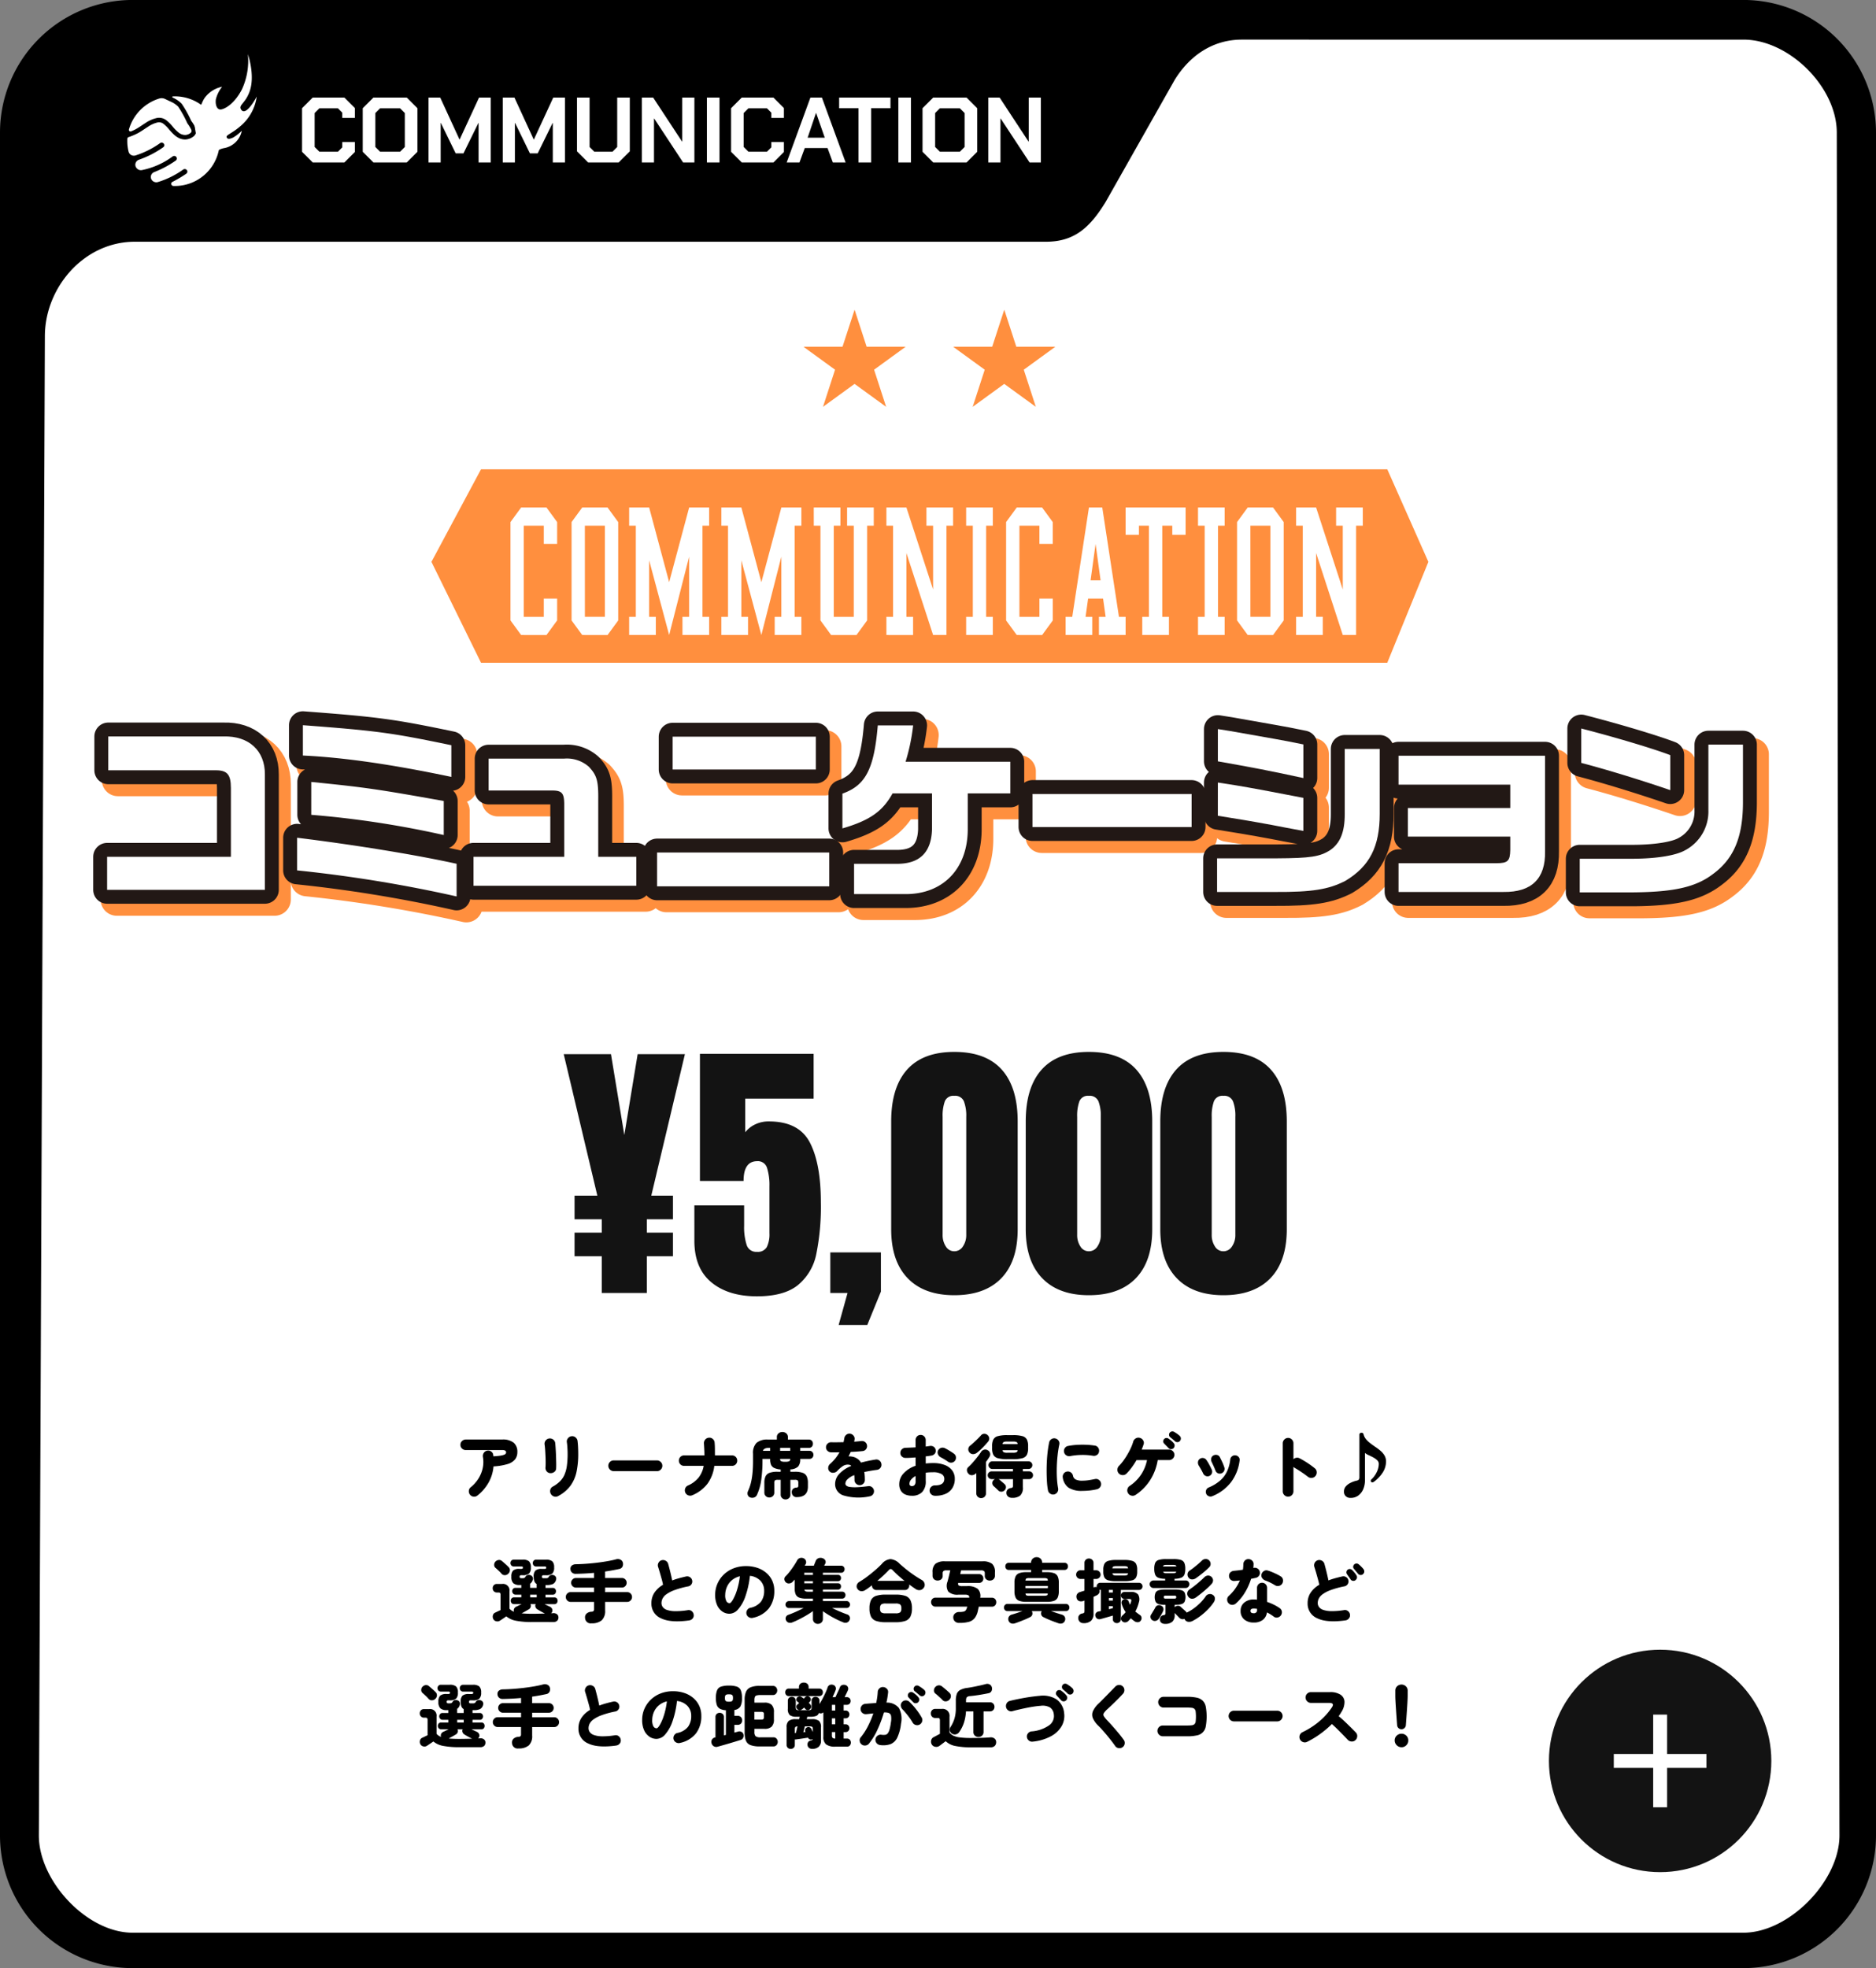
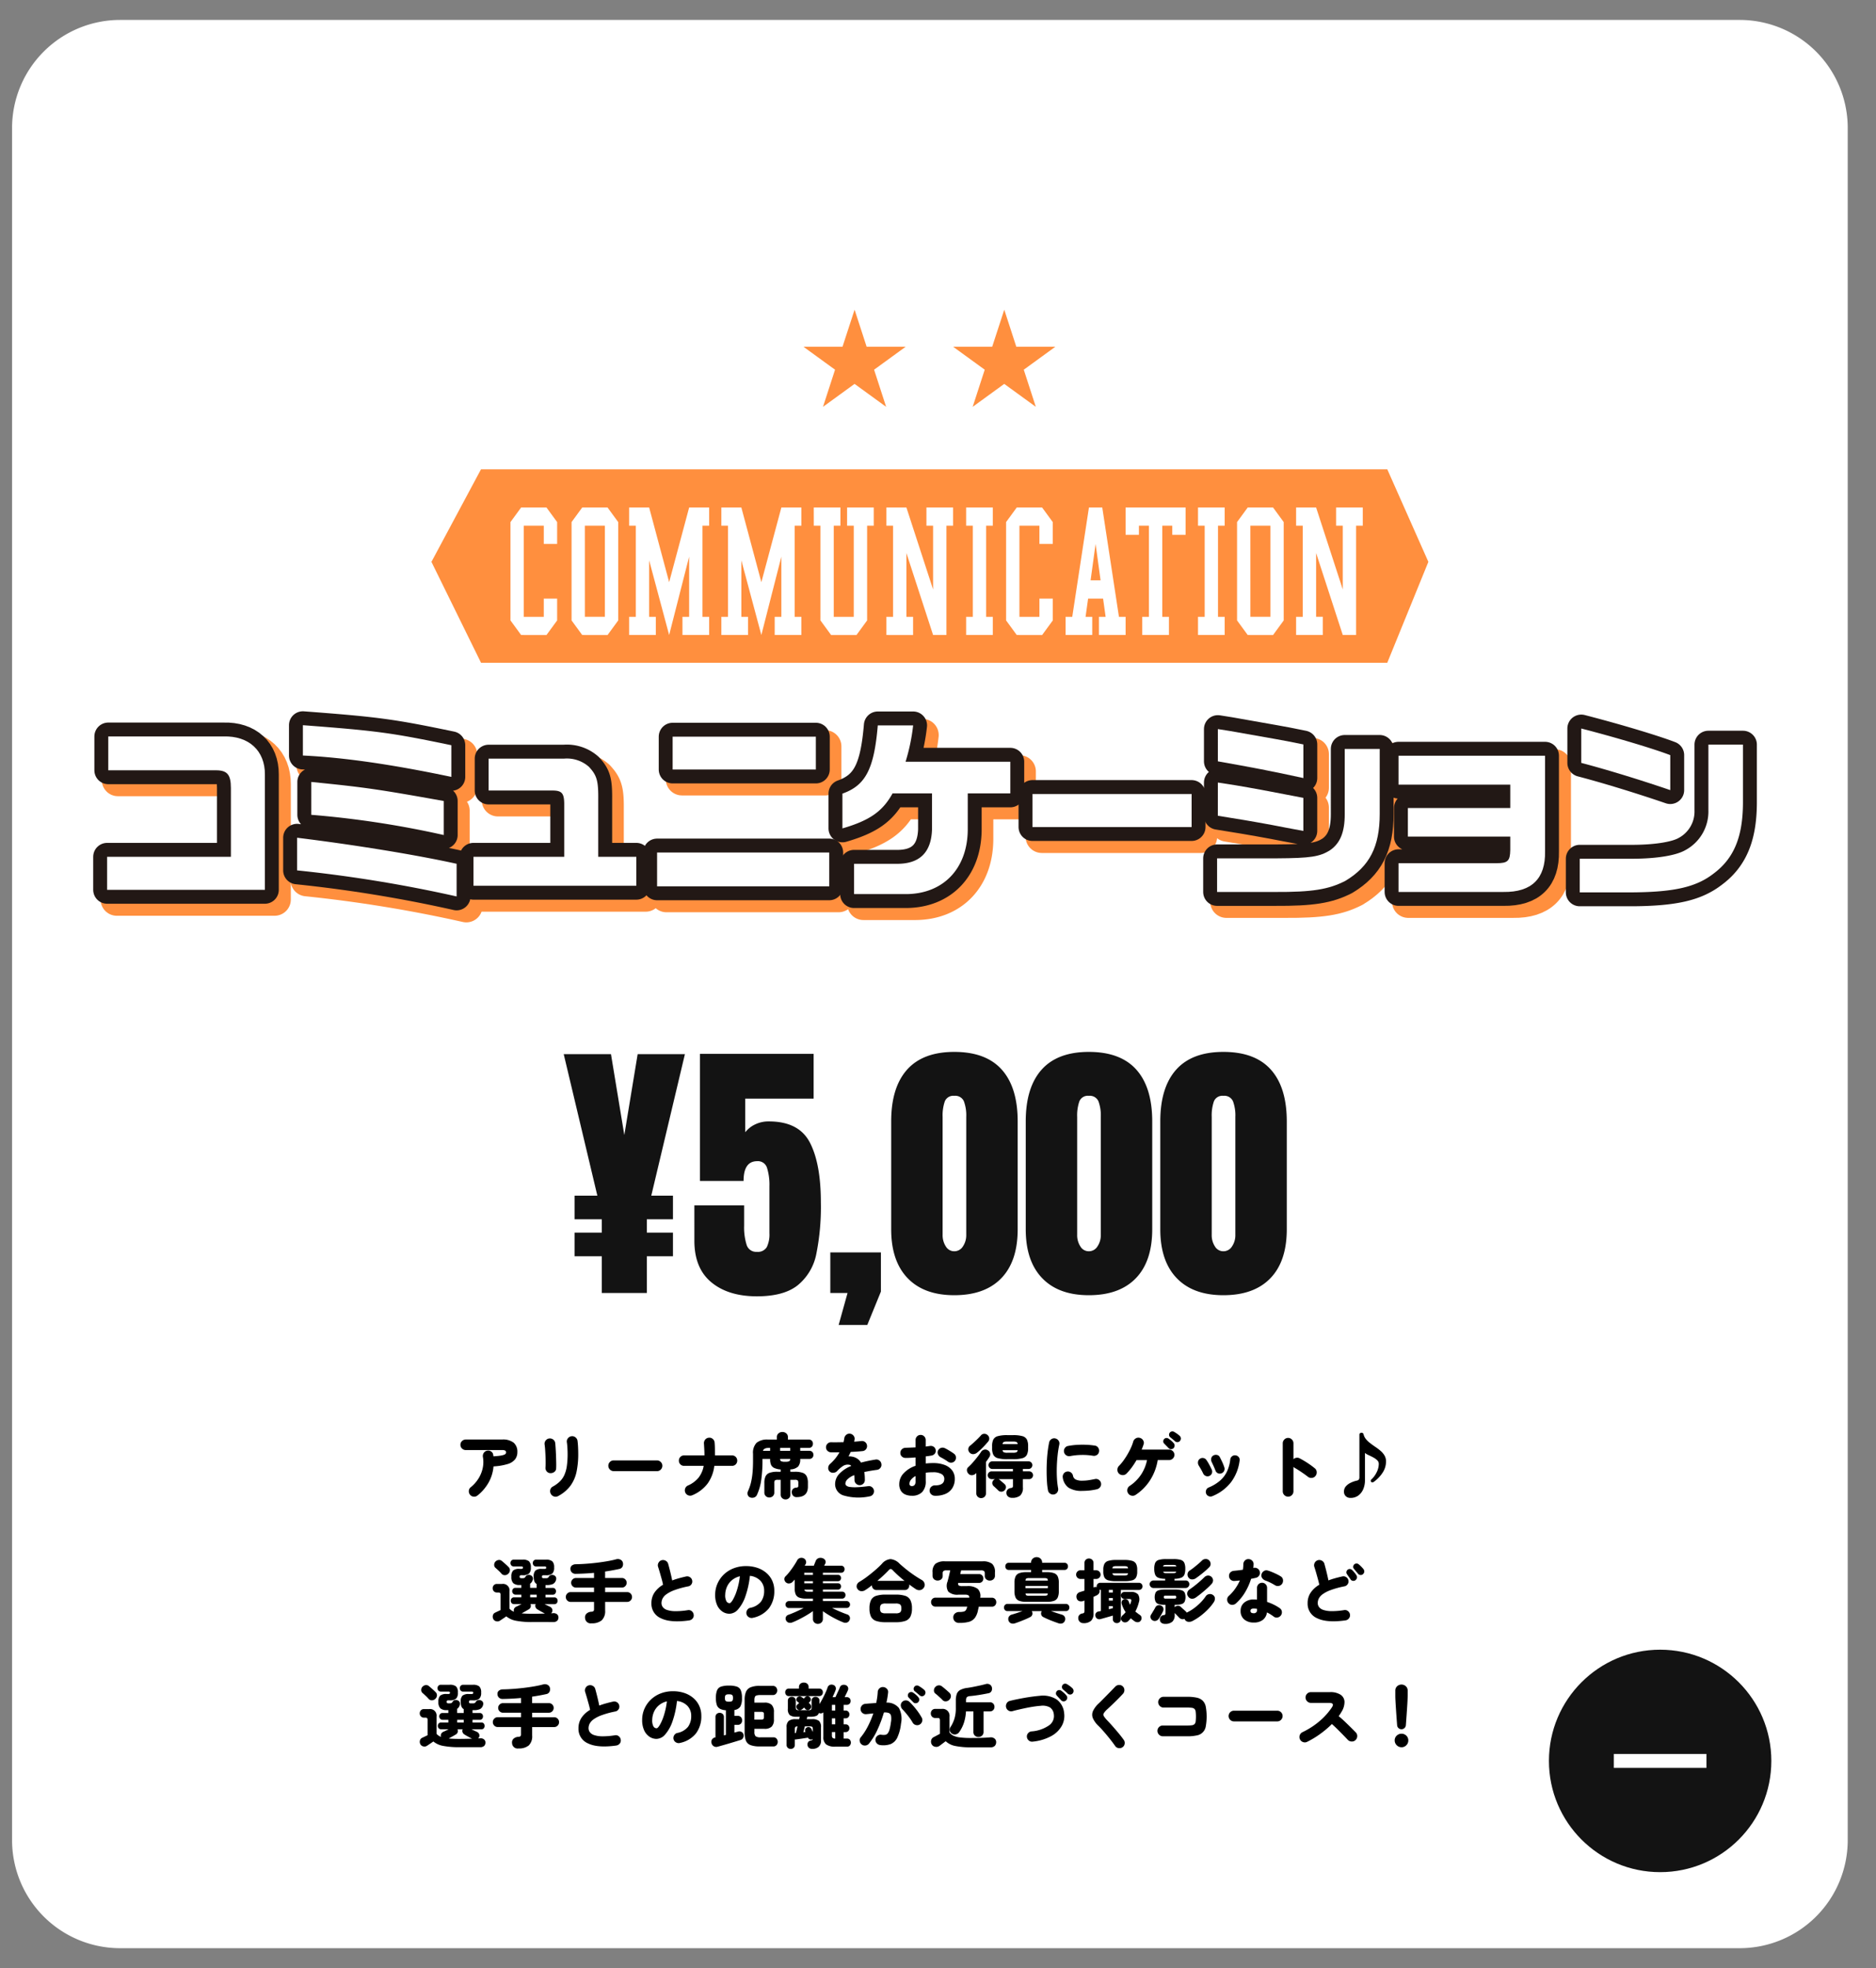
<svg xmlns="http://www.w3.org/2000/svg" width="404.9" height="424.685" viewBox="0 0 404.9 424.685">
  <rect x="0" y="0" width="404.9" height="424.685" fill="#808080" stroke="none" />
  <defs>
    <clipPath id="clip-アートボード_6">
      <rect width="404.9" height="424.685" />
    </clipPath>
  </defs>
  <g id="アートボード_6" data-name="アートボード – 6" clip-path="url(#clip-アートボード_6)">
    <g id="グループ_166591" data-name="グループ 166591" transform="translate(-13852.42 -15930.208)">
      <path id="パス_1310361" data-name="パス 1310361" d="M28.318,421.08H377.875a23.317,23.317,0,0,0,23.317-23.318V28.318A23.318,23.318,0,0,0,377.875,5H28.318A23.318,23.318,0,0,0,5,28.318V397.762A23.318,23.318,0,0,0,28.318,421.08" transform="translate(13850.025 15929.511)" fill="#fff" />
      <g id="グループ_165820" data-name="グループ 165820" transform="translate(14257.32 16354.894) rotate(180)">
        <g id="グループ_165823" data-name="グループ 165823">
-           <path id="パス_1310428" data-name="パス 1310428" d="M376.306,0H28.591A28.627,28.627,0,0,0,0,28.6v367.5a28.627,28.627,0,0,0,28.591,28.594H376.306A28.627,28.627,0,0,0,404.9,396.092V28.6A28.626,28.626,0,0,0,376.306,0M28.591,416.139c-9.822-.013-20.116-10.226-20.127-20.047L7.885,28.6C7.9,18.772,18.768,7.656,28.591,7.644H376.306c9.821.011,20.195,11.13,20.208,20.951l-1.3,323.529c0,10.462-8.379,20.4-19.428,20.4H179.124c-6.246,0-9.559,3.238-12.837,8.555l-14.913,26.354c-3.278,5.317-8.284,8.707-14.53,8.707Z" transform="translate(0 0)" />
          <path id="パス_1311418" data-name="パス 1311418" d="M1.1-2.3v-9.4L3.4-14h6.84l2.26,2.26V-9.6H9.78v-1.14l-.94-.94h-4L3.82-10.66v7.32L4.84-2.32h4l.94-.94V-4.4H12.5v2.14L10.24,0H3.4Zm13.1,0v-9.4L16.5-14h7.2L26-11.7v9.4L23.7,0H16.5Zm8.06-.02,1.02-1.02v-7.32l-1.02-1.02H17.94l-1.02,1.02v7.32l1.02,1.02ZM28.4-14h2.52l4.16,9.04h.04L39.3-14h2.52V0H39.2V-8.52h-.04L35.94-1.96H34.26l-3.2-6.56h-.04V0H28.4Zm16.02,0h2.52L51.1-4.96h.04L55.32-14h2.52V0H55.22V-8.52h-.04L51.96-1.96H50.28l-3.2-6.56h-.04V0H44.42ZM60.44-2.4V-14h2.72V-3.34l1.02,1.02H68.1l1.02-1.02V-14h2.72V-2.4L69.44,0h-6.6Zm14-11.6h2.44l6.24,9.5h.04V-14h2.62V0H83.34L77.1-9.48h-.04V0H74.44Zm14.04,0H91.2V0H88.48ZM93.7-2.3v-9.4L96-14h6.84l2.26,2.26V-9.6h-2.72v-1.14l-.94-.94h-4l-1.02,1.02v7.32l1.02,1.02h4l.94-.94V-4.4h2.72v2.14L102.84,0H96ZM110.82-14h2.48l5.12,14h-2.76l-1.14-3.1H109.6L108.46,0H105.7Zm3.1,8.66-1.86-5.32h-.04l-1.8,5.32Zm7.28-6.36h-4.18V-14H128.1v2.3h-4.18V0H121.2Zm8.6-2.3h2.72V0H129.8Zm5.22,11.7v-9.4l2.3-2.3h7.2l2.3,2.3v9.4L144.52,0h-7.2Zm8.06-.02,1.02-1.02v-7.32l-1.02-1.02h-4.32l-1.02,1.02v7.32l1.02,1.02ZM149.22-14h2.44l6.24,9.5h.04V-14h2.62V0h-2.44l-6.24-9.48h-.04V0h-2.62Z" transform="translate(340.808 389.632) rotate(180)" fill="#fff" />
        </g>
      </g>
      <path id="パス_1311417" data-name="パス 1311417" d="M-97.05.72A1.137,1.137,0,0,1-97.9.975a1.085,1.085,0,0,1-.772-.42A1.149,1.149,0,0,1-98.925-.3a1.042,1.042,0,0,1,.42-.765A7.582,7.582,0,0,0-96.9-2.85a7.04,7.04,0,0,0,.945-2.235,6.337,6.337,0,0,0,.06-2.535,1.2,1.2,0,0,1,.195-.855,1.084,1.084,0,0,1,.72-.465,1.128,1.128,0,0,1,.87.173,1,1,0,0,1,.45.742q.015.075.023.15t.022.15q.93-.06,1.47-.143a3.846,3.846,0,0,0,.817-.195.767.767,0,0,0,.36-.24.477.477,0,0,0,.082-.262.458.458,0,0,0-.165-.375,1.151,1.151,0,0,0-.675-.135H-99.57a1.152,1.152,0,0,1-.825-.33,1.077,1.077,0,0,1-.345-.81,1.077,1.077,0,0,1,.345-.81,1.152,1.152,0,0,1,.825-.33h7.845a3.713,3.713,0,0,1,2.475.69,2.536,2.536,0,0,1,.795,2.025,2.512,2.512,0,0,1-.487,1.56,3.238,3.238,0,0,1-1.613,1.02,12.809,12.809,0,0,1-3.045.51,8.637,8.637,0,0,1-1.073,3.5A9.706,9.706,0,0,1-97.05.72Zm17.415.12a1.092,1.092,0,0,1-.892.1,1.127,1.127,0,0,1-.7-.562,1.172,1.172,0,0,1-.12-.892,1.045,1.045,0,0,1,.54-.682A6.949,6.949,0,0,0-79.29-2.3a4.61,4.61,0,0,0,.982-1.41,7.219,7.219,0,0,0,.533-1.92,18,18,0,0,0,.165-2.61q0-.615-.045-1.35t-.12-1.2a1.071,1.071,0,0,1,.255-.855,1.13,1.13,0,0,1,.78-.42,1.125,1.125,0,0,1,.847.255,1.155,1.155,0,0,1,.428.78q.075.57.112,1.328t.037,1.462a18.489,18.489,0,0,1-.36,3.825,7.881,7.881,0,0,1-1.29,2.992A7.9,7.9,0,0,1-79.635.84ZM-81.36-4.1a1.035,1.035,0,0,1-.772-.39,1.188,1.188,0,0,1-.247-.885q.03-.4.03-1.02t-.03-1.32q-.03-.705-.075-1.38t-.12-1.185a1.117,1.117,0,0,1,.255-.892,1.14,1.14,0,0,1,.78-.413,1.188,1.188,0,0,1,.84.255,1.112,1.112,0,0,1,.42.765q.045.435.09,1.14t.075,1.508q.03.8.045,1.545t-.015,1.253a.939.939,0,0,1-.4.765A1.3,1.3,0,0,1-81.36-4.1Zm13.695-.435a1.1,1.1,0,0,1-.817-.345,1.121,1.121,0,0,1-.338-.81,1.113,1.113,0,0,1,.338-.818,1.113,1.113,0,0,1,.817-.338h9.345A1.113,1.113,0,0,1-57.5-6.5a1.113,1.113,0,0,1,.337.818,1.121,1.121,0,0,1-.337.81,1.1,1.1,0,0,1-.818.345Zm17,5.19A1.117,1.117,0,0,1-51.54.7,1.118,1.118,0,0,1-52.2.105a1.156,1.156,0,0,1-.037-.885,1.065,1.065,0,0,1,.592-.645A6.152,6.152,0,0,0-49.365-3.1,5.7,5.7,0,0,0-48.24-5.67h-4.245A1.059,1.059,0,0,1-53.272-6a1.1,1.1,0,0,1-.323-.8,1.1,1.1,0,0,1,.323-.795,1.059,1.059,0,0,1,.787-.33h4.41q0-.66-.037-1.335t-.068-1.185a1.183,1.183,0,0,1,.24-.855,1.081,1.081,0,0,1,.75-.435,1.088,1.088,0,0,1,.862.218,1.109,1.109,0,0,1,.443.772q.06.6.067,1.35t.008,1.47h3.69a1.077,1.077,0,0,1,.8.33,1.1,1.1,0,0,1,.323.795,1.1,1.1,0,0,1-.323.8,1.077,1.077,0,0,1-.8.33h-3.825a8.191,8.191,0,0,1-1.463,3.84A8.03,8.03,0,0,1-50.67.66Zm20.085.915a1.035,1.035,0,0,1-.728-.285A.975.975,0,0,1-31.62.54V-2.655h-.615a1.009,1.009,0,0,0-.638.127A1.009,1.009,0,0,0-33-1.89V.075a1.023,1.023,0,0,1-.315.788,1.083,1.083,0,0,1-.765.292,1.065,1.065,0,0,1-.75-.292,1.023,1.023,0,0,1-.315-.788V-1.98A3.313,3.313,0,0,1-34.89-3.4a1.506,1.506,0,0,1,.87-.765,4.89,4.89,0,0,1,1.68-.233h.72V-4.89a3.963,3.963,0,0,1-1.388-.323,1.387,1.387,0,0,1-.7-.7A2.984,2.984,0,0,1-33.9-7.08v-.09h-1.65v.4a28.97,28.97,0,0,1-.27,4.14,11.232,11.232,0,0,1-.93,3.24,1.024,1.024,0,0,1-.615.548,1.23,1.23,0,0,1-.855-.023.851.851,0,0,1-.525-.585,1.107,1.107,0,0,1,.075-.78,9.9,9.9,0,0,0,.607-1.725,14.537,14.537,0,0,0,.353-2.1q.12-1.185.12-2.745V-8.28a3.081,3.081,0,0,1,.765-2.363,3.562,3.562,0,0,1,2.445-.7h1.935v-.51a1.011,1.011,0,0,1,.36-.832,1.272,1.272,0,0,1,.825-.293,1.292,1.292,0,0,1,.84.293,1.011,1.011,0,0,1,.36.832v.51h4.5a.845.845,0,0,1,.667.262.928.928,0,0,1,.233.638.928.928,0,0,1-.233.637.845.845,0,0,1-.667.263H-27.4v.63h1.98a.82.82,0,0,1,.637.255.881.881,0,0,1,.233.615.881.881,0,0,1-.233.615.82.82,0,0,1-.637.255H-27.4v.09a2.307,2.307,0,0,1-.443,1.545,2.523,2.523,0,0,1-1.687.63v.51h.96a4.945,4.945,0,0,1,1.7.233,1.506,1.506,0,0,1,.87.765,3.313,3.313,0,0,1,.255,1.418v.81q0,2.235-2.4,2.25a1,1,0,0,1-.757-.262,1.076,1.076,0,0,1-.323-.742.952.952,0,0,1,.218-.72,1.066,1.066,0,0,1,.742-.33.639.639,0,0,0,.375-.113.632.632,0,0,0,.075-.382v-.42a1.009,1.009,0,0,0-.127-.638,1.009,1.009,0,0,0-.638-.127h-.945V.54a.975.975,0,0,1-.308.75A1.053,1.053,0,0,1-30.585,1.575ZM-31.74-8.91h2.175v-.63H-31.74Zm1.08,2.355a2.026,2.026,0,0,0,.885-.12.567.567,0,0,0,.21-.495H-31.74a.529.529,0,0,0,.2.495A2.031,2.031,0,0,0-30.66-6.555Zm-4.8-2.355h1.56v-.63h-.36Q-35.235-9.54-35.46-8.91ZM-12.45.915a11.479,11.479,0,0,1-5.61-.2,2.547,2.547,0,0,1-1.815-2.467,3.232,3.232,0,0,1,.862-2.153A7.072,7.072,0,0,1-16.38-5.655a.761.761,0,0,0-.48-.255,1.869,1.869,0,0,0-1.305.27A6.615,6.615,0,0,0-19.44-4.545a1.191,1.191,0,0,1-.825.36,1,1,0,0,1-.825-.3,1.008,1.008,0,0,1-.27-.81,1.146,1.146,0,0,1,.375-.765,9.911,9.911,0,0,0,1.17-1.222A9.443,9.443,0,0,0-18.93-8.6q-.54.015-1,.015h-.81a1.126,1.126,0,0,1-.787-.338A1.022,1.022,0,0,1-21.84-9.7a1.061,1.061,0,0,1,.345-.773,1.071,1.071,0,0,1,.8-.292q.54.015,1.222.007t1.417-.023q.045-.21.09-.427t.075-.413a1.182,1.182,0,0,1,.42-.75,1.062,1.062,0,0,1,.81-.24,1.127,1.127,0,0,1,.758.42,1.022,1.022,0,0,1,.233.81l-.09.495q.435-.03.825-.067l.7-.068a1.091,1.091,0,0,1,.825.21,1.048,1.048,0,0,1,.42.735,1.052,1.052,0,0,1-.218.818,1.031,1.031,0,0,1-.742.4q-.51.06-1.178.105t-1.372.075q-.225.48-.48.96a2.608,2.608,0,0,1,.442.007,4.006,4.006,0,0,1,.427.068,2.832,2.832,0,0,1,1.013.412,2.716,2.716,0,0,1,.818.862q.7-.195,1.485-.36t1.65-.3a1.035,1.035,0,0,1,.833.21,1.09,1.09,0,0,1,.427.75,1.035,1.035,0,0,1-.21.832,1.08,1.08,0,0,1-.735.427q-.795.105-1.477.225t-1.268.24q.06.375.09.81t.03.915a1.071,1.071,0,0,1-.323.787,1.071,1.071,0,0,1-.788.322,1.1,1.1,0,0,1-.795-.322,1.059,1.059,0,0,1-.33-.787q0-.585-.045-1.05a4.175,4.175,0,0,0-1.485.915,1.4,1.4,0,0,0-.435.915.584.584,0,0,0,.21.435,1.468,1.468,0,0,0,.743.285,7.994,7.994,0,0,0,1.492.06q.96-.03,2.46-.225a1.035,1.035,0,0,1,.833.21,1.08,1.08,0,0,1,.427.735,1.075,1.075,0,0,1-.217.825A1.129,1.129,0,0,1-12.45.915ZM-3.315.78A3.572,3.572,0,0,1-4.695.525a2.09,2.09,0,0,1-.975-.81A2.635,2.635,0,0,1-6.03-1.74a3.385,3.385,0,0,1,.938-2.317A6.17,6.17,0,0,1-2.505-5.685v-1.8q-.57.045-1.125.075t-1.035.03a1.125,1.125,0,0,1-.8-.307,1.011,1.011,0,0,1-.33-.773,1.047,1.047,0,0,1,.323-.78,1.14,1.14,0,0,1,.787-.33q.48-.015,1.043-.038t1.132-.052v-1.575a1.084,1.084,0,0,1,.315-.787,1.047,1.047,0,0,1,.78-.323,1.047,1.047,0,0,1,.78.323,1.084,1.084,0,0,1,.315.787v1.4L.15-9.9q.225-.03.42-.06a1.119,1.119,0,0,1,.833.173.955.955,0,0,1,.427.7.944.944,0,0,1-.2.8,1.168,1.168,0,0,1-.728.4q-.27.045-.57.09t-.645.075V-6.18a13.607,13.607,0,0,1,1.59-.09,6.866,6.866,0,0,1,2.475.4,3.6,3.6,0,0,1,1.628,1.17,2.95,2.95,0,0,1,.577,1.83A3.649,3.649,0,0,1,5.43-.877,3.28,3.28,0,0,1,3.938.382a5.362,5.362,0,0,1-2.3.4A1.153,1.153,0,0,1,.84.442,1.01,1.01,0,0,1,.525-.345a1.059,1.059,0,0,1,.33-.787,1.1,1.1,0,0,1,.8-.323q2.04.015,2.04-1.41a1.168,1.168,0,0,0-.622-1.05A3.616,3.616,0,0,0,1.23-4.29q-.42,0-.8.023a7.023,7.023,0,0,0-.743.082V-2.43A3.3,3.3,0,0,1-1.1,0,3.008,3.008,0,0,1-3.315.78Zm7.8-7.35q-.33-.24-.78-.51t-.8-.45a1.25,1.25,0,0,1-.57-.637.937.937,0,0,1,.015-.818,1.031,1.031,0,0,1,.667-.57,1.092,1.092,0,0,1,.833.09q.285.135.645.345t.7.427q.345.217.585.4a.986.986,0,0,1,.42.705A1.066,1.066,0,0,1,6-6.78a1,1,0,0,1-.712.412A1.116,1.116,0,0,1,4.485-6.57ZM-3.315-1.3a.813.813,0,0,0,.577-.217,1.27,1.27,0,0,0,.233-.908V-3.48a3.157,3.157,0,0,0-.975.78,1.434,1.434,0,0,0-.345.9.467.467,0,0,0,.142.367A.53.53,0,0,0-3.315-1.3ZM18.3,1.23a1.26,1.26,0,0,1-.84-.277A1.011,1.011,0,0,1,17.1.21a1.034,1.034,0,0,1,.24-.743,1.074,1.074,0,0,1,.69-.352.743.743,0,0,0,.39-.135.551.551,0,0,0,.09-.375v-1.41H15.39a.97.97,0,0,1,.24.135q.105.09.322.285T16.4-2q.225.195.315.285A.852.852,0,0,1,17-1.058a.954.954,0,0,1-.308.667.917.917,0,0,1-.69.3.891.891,0,0,1-.675-.285q-.1-.105-.3-.293t-.39-.367q-.2-.18-.3-.27a.876.876,0,0,1-.285-.623.844.844,0,0,1,.24-.638.984.984,0,0,1,.345-.24h-.735a.816.816,0,0,1-.585-.247.8.8,0,0,1-.255-.592.8.8,0,0,1,.255-.593.816.816,0,0,1,.585-.247h4.6v-.51H14.055a.791.791,0,0,1-.578-.247.791.791,0,0,1-.248-.578.784.784,0,0,1,.248-.585.8.8,0,0,1,.578-.24H21.87a.8.8,0,0,1,.585.24.8.8,0,0,1,.24.585.8.8,0,0,1-.24.578.784.784,0,0,1-.585.247H20.655v.51h1.35a.808.808,0,0,1,.592.247.808.808,0,0,1,.248.593.808.808,0,0,1-.248.592.808.808,0,0,1-.592.247h-1.35v1.74A2.269,2.269,0,0,1,20.07.743,2.719,2.719,0,0,1,18.3,1.23ZM17.28-7.11a7.324,7.324,0,0,1-2.032-.217,1.517,1.517,0,0,1-.975-.735,3.213,3.213,0,0,1-.262-1.432v-.42a3.213,3.213,0,0,1,.262-1.432,1.517,1.517,0,0,1,.975-.735A7.324,7.324,0,0,1,17.28-12.3h1.245a7.239,7.239,0,0,1,2.025.218,1.514,1.514,0,0,1,.968.735,3.213,3.213,0,0,1,.262,1.432v.42a3.213,3.213,0,0,1-.262,1.432,1.514,1.514,0,0,1-.968.735,7.24,7.24,0,0,1-2.025.217Zm-5.64,8.4A1.035,1.035,0,0,1,10.913,1,.993.993,0,0,1,10.6.24V-4.125a.818.818,0,0,1-.067.06A.818.818,0,0,0,10.47-4a1.231,1.231,0,0,1-.8.345A.936.936,0,0,1,8.88-4a1.139,1.139,0,0,1-.307-.735.858.858,0,0,1,.307-.675,11.971,11.971,0,0,0,.953-.975q.518-.585,1-1.2a13.438,13.438,0,0,0,.8-1.11,1.085,1.085,0,0,1,.668-.465.952.952,0,0,1,.788.135,1.006,1.006,0,0,1,.48.607.973.973,0,0,1-.105.758q-.165.285-.367.57t-.412.585V.24A.993.993,0,0,1,12.382,1,1.053,1.053,0,0,1,11.64,1.29Zm-.915-9.78a1.362,1.362,0,0,1-.818.292A1.006,1.006,0,0,1,9.12-8.58a.964.964,0,0,1-.247-.743.965.965,0,0,1,.367-.682q.345-.27.788-.675t.87-.825q.427-.42.7-.735a.911.911,0,0,1,.7-.345,1,1,0,0,1,.75.285.99.99,0,0,1,.345.675.986.986,0,0,1-.24.72q-.285.345-.69.787t-.855.87A10.547,10.547,0,0,1,10.725-8.49Zm5.55-1.875H19.53a.537.537,0,0,0-.255-.45,1.854,1.854,0,0,0-.75-.1H17.28a1.848,1.848,0,0,0-.757.1A.544.544,0,0,0,16.275-10.365Zm1,1.86h1.245a1.854,1.854,0,0,0,.75-.105.523.523,0,0,0,.255-.435H16.275a.53.53,0,0,0,.247.435A1.848,1.848,0,0,0,17.28-8.5ZM27.36.5a1.1,1.1,0,0,1-.833-.187,1.041,1.041,0,0,1-.458-.713,14.8,14.8,0,0,1-.217-1.8q-.068-1.02-.075-2.152t.052-2.288q.06-1.155.188-2.2t.308-1.89a1.1,1.1,0,0,1,.495-.712,1.06,1.06,0,0,1,.84-.143,1.126,1.126,0,0,1,.7.488,1.05,1.05,0,0,1,.15.847,22.7,22.7,0,0,0-.36,2.288q-.135,1.237-.173,2.512t.03,2.475A17.437,17.437,0,0,0,28.26-.81a1.123,1.123,0,0,1-.18.84A1.084,1.084,0,0,1,27.36.5ZM33.48-.27a5.225,5.225,0,0,1-2.955-.683,3.192,3.192,0,0,1-1.26-2.182,1.128,1.128,0,0,1,.188-.848,1.049,1.049,0,0,1,.728-.457,1.078,1.078,0,0,1,.825.188,1.111,1.111,0,0,1,.465.727,1.154,1.154,0,0,0,.54.78,3.187,3.187,0,0,0,1.56.27,8.5,8.5,0,0,0,1.2-.09q.63-.09,1.425-.255a1.023,1.023,0,0,1,.833.15,1.131,1.131,0,0,1,.487.72,1.047,1.047,0,0,1-.165.825,1.2,1.2,0,0,1-.7.5,13.18,13.18,0,0,1-1.658.278A15.094,15.094,0,0,1,33.48-.27Zm-2.64-7.5a1.119,1.119,0,0,1-.833-.18,1.068,1.068,0,0,1-.472-.705,1.09,1.09,0,0,1,.165-.84,1.009,1.009,0,0,1,.7-.465,14.436,14.436,0,0,1,1.95-.24,19.873,19.873,0,0,1,2.04-.015,15.261,15.261,0,0,1,1.815.18.961.961,0,0,1,.705.45,1.143,1.143,0,0,1,.18.84,1.009,1.009,0,0,1-.458.727,1.138,1.138,0,0,1-.833.172,13.82,13.82,0,0,0-2.46-.18A13.546,13.546,0,0,0,30.84-7.77ZM44.97.6a1.108,1.108,0,0,1-.863.158A1.1,1.1,0,0,1,43.38.27a1.117,1.117,0,0,1-.173-.877,1.1,1.1,0,0,1,.487-.728,8.722,8.722,0,0,0,2.43-2.392,8.719,8.719,0,0,0,1.32-3.188H45.18a15.949,15.949,0,0,1-1.042,1.6A11.947,11.947,0,0,1,43.005-3.99a1.1,1.1,0,0,1-.825.315,1.155,1.155,0,0,1-.81-.345,1.108,1.108,0,0,1-.315-.832A1.164,1.164,0,0,1,41.4-5.67a9.573,9.573,0,0,0,.96-1.14,15.716,15.716,0,0,0,.9-1.388q.42-.727.735-1.425a8.462,8.462,0,0,0,.465-1.253,1.2,1.2,0,0,1,.54-.712,1.085,1.085,0,0,1,.87-.128,1.123,1.123,0,0,1,.728.525.983.983,0,0,1,.112.87q-.09.285-.195.563t-.225.577h5.895a1.152,1.152,0,0,1,.825.33,1.077,1.077,0,0,1,.345.81,1.061,1.061,0,0,1-.345.795,1.152,1.152,0,0,1-.825.33h-2.43a11.443,11.443,0,0,1-1.612,4.29A10.66,10.66,0,0,1,44.97.6Zm8.535-11.565q-.165-.15-.518-.443t-.592-.487a.651.651,0,0,1-.187-.413.683.683,0,0,1,.142-.518.7.7,0,0,1,.42-.262.743.743,0,0,1,.495.068q.27.15.63.4a5.137,5.137,0,0,1,.6.472.784.784,0,0,1,.255.51.78.78,0,0,1-.18.57.694.694,0,0,1-.495.277A.729.729,0,0,1,53.505-10.965Zm-1.4,1.47q-.15-.165-.472-.488T51.1-10.53a.622.622,0,0,1-.15-.435.739.739,0,0,1,.195-.495.693.693,0,0,1,.427-.218.679.679,0,0,1,.487.113,6.015,6.015,0,0,1,.593.45,4.323,4.323,0,0,1,.548.54.758.758,0,0,1,.2.533.883.883,0,0,1-.217.547.775.775,0,0,1-.533.225A.676.676,0,0,1,52.11-9.495ZM61.545.87a.965.965,0,0,1-.772.007A.978.978,0,0,1,60.21.33a1.052,1.052,0,0,1,0-.78A.953.953,0,0,1,60.75-1,8.9,8.9,0,0,0,63.217-2.49a6.091,6.091,0,0,0,1.5-1.987,8.226,8.226,0,0,0,.7-2.587,1,1,0,0,1,.39-.675.958.958,0,0,1,.75-.2,1.011,1.011,0,0,1,.69.39.913.913,0,0,1,.18.75,9.739,9.739,0,0,1-1.808,4.6A9.7,9.7,0,0,1,61.545.87ZM63.48-4.05a.967.967,0,0,1-.757-.037,1,1,0,0,1-.5-.562q-.165-.435-.413-.982T61.4-6.51a1.2,1.2,0,0,1-.09-.788.911.911,0,0,1,.45-.608,1.057,1.057,0,0,1,.78-.12.864.864,0,0,1,.615.465q.225.435.495,1a10.243,10.243,0,0,1,.48,1.215.984.984,0,0,1-.052.78A.984.984,0,0,1,63.48-4.05Zm-2.58.555a.947.947,0,0,1-.765.007,1.044,1.044,0,0,1-.57-.533q-.24-.51-.51-.975t-.45-.75a1.194,1.194,0,0,1-.158-.773.916.916,0,0,1,.383-.652.978.978,0,0,1,.765-.188.957.957,0,0,1,.66.412,9.983,9.983,0,0,1,.63,1.028q.33.608.54,1.088a1.006,1.006,0,0,1,.015.78A.953.953,0,0,1,60.9-3.495ZM77.895.975a1.121,1.121,0,0,1-.81-.337A1.1,1.1,0,0,1,76.74-.18V-10.53a1.126,1.126,0,0,1,.345-.825,1.109,1.109,0,0,1,.81-.345,1.1,1.1,0,0,1,.818.345,1.138,1.138,0,0,1,.338.825v3.42a1.148,1.148,0,0,1,.645-.307,1.113,1.113,0,0,1,.705.128,20.017,20.017,0,0,1,1.725,1.02,17.861,17.861,0,0,1,1.53,1.125,1.072,1.072,0,0,1,.412.788,1.187,1.187,0,0,1-.262.862,1.1,1.1,0,0,1-.787.42,1.16,1.16,0,0,1-.863-.255q-.42-.33-.937-.69T80.205-4.7q-.5-.323-.885-.533l-.128-.1-.142-.113V-.18a1.113,1.113,0,0,1-.338.817A1.113,1.113,0,0,1,77.895.975Zm13.47.27A1.4,1.4,0,0,1,90.338.87a1.305,1.305,0,0,1-.382-.975,1.693,1.693,0,0,1,.39-1.125A3.076,3.076,0,0,1,91.357-2a6.219,6.219,0,0,1,1.313-.473.837.837,0,0,0,.488-.232.889.889,0,0,0,.128-.547v-9.12a.385.385,0,0,1,.2-.375.535.535,0,0,1,.42-.038.4.4,0,0,1,.277.323,2.593,2.593,0,0,0,.555,1.072,6.011,6.011,0,0,0,.952.885q.547.413,1.132.81a10.98,10.98,0,0,1,1.088.84,3.841,3.841,0,0,1,.81.983A2.472,2.472,0,0,1,99.03-6.63a4.4,4.4,0,0,1-.743,2.445,7.424,7.424,0,0,1-1.942,2,.541.541,0,0,1-.263.083.314.314,0,0,1-.247-.1.36.36,0,0,1-.1-.263.367.367,0,0,1,.112-.247A5.331,5.331,0,0,0,97.042-4.35a4.115,4.115,0,0,0,.428-1.74,1.074,1.074,0,0,0-.353-.8,3.888,3.888,0,0,0-.855-.607q-.5-.27-1-.495a3.408,3.408,0,0,1-.78-.465v5.94a4.761,4.761,0,0,1-.36,1.852A3.275,3.275,0,0,1,93.067.72,2.75,2.75,0,0,1,91.365,1.245ZM-85.29,28.035a17.867,17.867,0,0,1-3.39-.27,4.593,4.593,0,0,1-2.16-.96q-.165.12-.443.307l-.525.353-.382.255a.994.994,0,0,1-.795.15.916.916,0,0,1-.66-.48,1.1,1.1,0,0,1-.09-.8.859.859,0,0,1,.48-.585q.21-.1.548-.263l.622-.292v-3.24a.761.761,0,0,0-.09-.435q-.09-.12-.42-.12h-.27a.861.861,0,0,1-.668-.27.922.922,0,0,1-.247-.645.941.941,0,0,1,.247-.66.861.861,0,0,1,.668-.27h1.125a1.405,1.405,0,0,1,1.59,1.59v3.75a2.4,2.4,0,0,0,.975.66.832.832,0,0,1,.007-.63.965.965,0,0,1,.5-.48q.21-.09.518-.24t.622-.3h-1.65a.647.647,0,0,1-.517-.218.747.747,0,0,1-.187-.5.767.767,0,0,1,.188-.517.647.647,0,0,1,.517-.218H-87.6v-.585h-1.26a.656.656,0,0,1-.5-.225.728.728,0,0,1-.21-.51.767.767,0,0,1,.188-.517.647.647,0,0,1,.518-.218h1.26V20.04h-.36a1.97,1.97,0,0,1-1.365-.39,1.885,1.885,0,0,1-.42-1.41,1.81,1.81,0,0,1,.375-1.32,2.006,2.006,0,0,1,1.38-.36h.33a.591.591,0,0,0,.33-.06.255.255,0,0,0,.075-.21q0-.165-.075-.21a.761.761,0,0,0-.33-.045h-1.545a.688.688,0,0,1-.54-.218.749.749,0,0,1-.195-.517.749.749,0,0,1,.195-.517.688.688,0,0,1,.54-.217h1.875a2.069,2.069,0,0,1,1.4.36,1.763,1.763,0,0,1,.39,1.32,1.763,1.763,0,0,1-.39,1.32,2.069,2.069,0,0,1-1.4.36h-.255a.434.434,0,0,0-.3.075.329.329,0,0,0-.075.24q0,.21.1.27a.606.606,0,0,0,.308.06h.225a.94.94,0,0,0,.4-.068.658.658,0,0,0,.255-.292.711.711,0,0,1,.45-.33.912.912,0,0,1,.645.06.745.745,0,0,1,.442.435.871.871,0,0,1-.007.585,1.417,1.417,0,0,1-.555.8v.9h1.41v-.84q-.645-.345-.645-1.575a1.81,1.81,0,0,1,.375-1.32,2.006,2.006,0,0,1,1.38-.36h.54a.591.591,0,0,0,.33-.06.255.255,0,0,0,.075-.21q0-.165-.075-.21a.761.761,0,0,0-.33-.045H-84.39a.688.688,0,0,1-.54-.218.749.749,0,0,1-.195-.517.749.749,0,0,1,.195-.517.688.688,0,0,1,.54-.217h2.085a2.069,2.069,0,0,1,1.395.36,1.763,1.763,0,0,1,.39,1.32,1.763,1.763,0,0,1-.39,1.32,2.069,2.069,0,0,1-1.395.36h-.465a.434.434,0,0,0-.3.075.329.329,0,0,0-.075.24q0,.21.1.27a.606.606,0,0,0,.308.06h.435a.94.94,0,0,0,.4-.068.658.658,0,0,0,.255-.292.711.711,0,0,1,.45-.33.912.912,0,0,1,.645.06.745.745,0,0,1,.443.435.871.871,0,0,1-.007.585,1.349,1.349,0,0,1-.668.863,3.238,3.238,0,0,1-1.342.218h-.255v.615h1.56a.642.642,0,0,1,.525.218.786.786,0,0,1,.18.517.8.8,0,0,1-.18.51.633.633,0,0,1-.525.225h-1.56v.585h1.92a.62.62,0,0,1,.518.218.808.808,0,0,1,.173.517.786.786,0,0,1-.173.5.62.62,0,0,1-.518.218H-82.6l.63.3q.315.15.51.24a.961.961,0,0,1,.525.525.842.842,0,0,1-.045.675.573.573,0,0,1-.082.12q-.053.06-.1.12a1.385,1.385,0,0,1,.195-.015,1.093,1.093,0,0,0,.18-.015,1.211,1.211,0,0,1,.863.21.834.834,0,0,1,.338.7.978.978,0,0,1-.278.735,1.246,1.246,0,0,1-.893.27Zm-5.145-10.41a1.037,1.037,0,0,1-.72.292.89.89,0,0,1-.705-.307,8.379,8.379,0,0,0-.637-.66q-.382-.36-.683-.615a.831.831,0,0,1-.277-.667.975.975,0,0,1,.292-.7,1.117,1.117,0,0,1,.683-.33.9.9,0,0,1,.728.255q.36.3.75.645t.63.6a.922.922,0,0,1,.308.743A1.054,1.054,0,0,1-90.435,17.625Zm5.145,8.625q.66,0,1.388-.015l1.4-.03q-.375-.195-.855-.458t-.825-.487a.907.907,0,0,1-.375-.517.716.716,0,0,1,.06-.577h-1.14a.737.737,0,0,1,.068.577.873.873,0,0,1-.368.517q-.33.195-.78.45t-.81.45Q-86.595,26.25-85.29,26.25Zm-.4-3.54h1.41v-.585h-1.41Zm13.23,5.6a1.2,1.2,0,0,1-1.38-1.155,1.085,1.085,0,0,1,.3-.922,1.671,1.671,0,0,1,1.1-.428.635.635,0,0,0,.435-.157.678.678,0,0,0,.1-.427v-1.53h-5.04a1,1,0,0,1-.743-.315A1.019,1.019,0,0,1-78,22.635a1.037,1.037,0,0,1,.308-.75,1,1,0,0,1,.743-.315h5.04V20.6h-3.9a1,1,0,0,1-.728-.308,1,1,0,0,1-.308-.728.987.987,0,0,1,.308-.735,1.007,1.007,0,0,1,.728-.3h3.9v-1.11q-.99.09-1.98.142t-1.935.067a1.156,1.156,0,0,1-.833-.27,1.032,1.032,0,0,1-.338-.78.865.865,0,0,1,.308-.743,1.389,1.389,0,0,1,.863-.278q1.02-.015,2.19-.1t2.348-.225q1.177-.143,2.257-.33t1.9-.413a1.248,1.248,0,0,1,.93.083.965.965,0,0,1,.51.608,1.289,1.289,0,0,1-.068.885.955.955,0,0,1-.682.51q-.69.15-1.463.292t-1.613.263v1.395h3.615a1,1,0,0,1,.735.3,1,1,0,0,1,.3.735,1.007,1.007,0,0,1-.3.728.987.987,0,0,1-.735.308H-69.51v.975h4.755a1,1,0,0,1,.743.315,1.037,1.037,0,0,1,.307.75,1.019,1.019,0,0,1-.307.735,1,1,0,0,1-.743.315H-69.51V25.53a2.725,2.725,0,0,1-.728,2.122A3.256,3.256,0,0,1-72.465,28.305Zm21.1-.63q-4.02.555-6.09-.457a3.386,3.386,0,0,1-2.07-3.248,4.031,4.031,0,0,1,.66-2.3,5.652,5.652,0,0,1,1.845-1.687q-.1-.555-.3-1.267t-.405-1.425q-.21-.713-.375-1.222a1.081,1.081,0,0,1,.113-.848,1.071,1.071,0,0,1,.667-.532,1.143,1.143,0,0,1,.877.113,1.071,1.071,0,0,1,.533.667q.225.795.458,1.748t.412,1.837q.66-.255,1.41-.465t1.56-.39a1.077,1.077,0,0,1,.84.135,1.063,1.063,0,0,1,.495.69,1.039,1.039,0,0,1-.142.833,1.042,1.042,0,0,1-.7.472,19.146,19.146,0,0,0-2.993.817,7.051,7.051,0,0,0-1.748.907,2.65,2.65,0,0,0-.817.938,2.228,2.228,0,0,0-.218.938,1.47,1.47,0,0,0,.27.855,1.86,1.86,0,0,0,.915.63,5.592,5.592,0,0,0,1.748.27,16.016,16.016,0,0,0,2.767-.225,1,1,0,0,1,.825.218,1.117,1.117,0,0,1,.42.743,1.014,1.014,0,0,1-.21.825A1.158,1.158,0,0,1-51.36,27.675Zm13.74-.555a1.14,1.14,0,0,1-.855-.128A1.079,1.079,0,0,1-39,26.31a1.1,1.1,0,0,1,.135-.847,1.052,1.052,0,0,1,.675-.5,3.92,3.92,0,0,0,2.318-1.335,3.876,3.876,0,0,0,.682-2.355,3.045,3.045,0,0,0-.8-2.145,3.619,3.619,0,0,0-2.272-1.065,19.556,19.556,0,0,1-.967,4.4,8.409,8.409,0,0,1-1.56,2.805,2.554,2.554,0,0,1-1.868.975,2.712,2.712,0,0,1-1.56-.48,3.307,3.307,0,0,1-1.125-1.387,5.246,5.246,0,0,1-.42-2.213,5.96,5.96,0,0,1,.48-2.377A6.107,6.107,0,0,1-43.92,17.8a6.352,6.352,0,0,1,2.107-1.35A7.249,7.249,0,0,1-39.1,15.96a7.531,7.531,0,0,1,2.452.382,5.8,5.8,0,0,1,1.935,1.088,4.913,4.913,0,0,1,1.267,1.68A5.093,5.093,0,0,1-33,21.27a6.076,6.076,0,0,1-1.14,3.772A5.936,5.936,0,0,1-37.62,27.12Zm-5.025-3.165q.255,0,.69-.712a10.16,10.16,0,0,0,.87-2.017,16.3,16.3,0,0,0,.66-3.075,4.131,4.131,0,0,0-1.74.862,3.907,3.907,0,0,0-1.057,1.425,4.417,4.417,0,0,0-.368,1.688,2.723,2.723,0,0,0,.248,1.4A.79.79,0,0,0-42.645,23.955Zm19.065,4.47a1.083,1.083,0,0,1-.765-.292,1.023,1.023,0,0,1-.315-.788v-1.68q-.615.45-1.417.922t-1.613.878q-.81.405-1.44.645a1.15,1.15,0,0,1-.8.037.927.927,0,0,1-.547-.517.854.854,0,0,1-.015-.682.814.814,0,0,1,.51-.472q.72-.255,1.613-.653t1.7-.818h-3.165a.724.724,0,0,1-.533-.217.724.724,0,0,1-.217-.532.732.732,0,0,1,.217-.525.712.712,0,0,1,.533-.225h5.175V22.98h-1.425a4.442,4.442,0,0,1-1.485-.2,1.353,1.353,0,0,1-.788-.667,2.889,2.889,0,0,1-.233-1.275V18.87q-.1.12-.218.24t-.233.24a1.144,1.144,0,0,1-.712.352.915.915,0,0,1-.757-.247.916.916,0,0,1-.315-.63.785.785,0,0,1,.24-.645,9.763,9.763,0,0,0,.907-1.028q.473-.608.9-1.253t.712-1.17a1,1,0,0,1,.608-.51,1.078,1.078,0,0,1,.788.06.9.9,0,0,1,.5.57.865.865,0,0,1-.09.735,1.581,1.581,0,0,0-.09.135,1.049,1.049,0,0,0-.075.15h1.965q.075-.21.195-.51t.195-.48a1.035,1.035,0,0,1,.623-.63,1.235,1.235,0,0,1,.847,0,1.021,1.021,0,0,1,.608.48.784.784,0,0,1-.023.735q-.045.075-.1.18l-.112.225h3.66a.734.734,0,0,1,.517.2.731.731,0,0,1,.218.563.736.736,0,0,1-.218.555.719.719,0,0,1-.517.21h-3.945v.45h3.24a.635.635,0,0,1,.5.2.7.7,0,0,1,.172.48.727.727,0,0,1-.172.488.623.623,0,0,1-.5.2h-3.24v.45h3.24a.635.635,0,0,1,.5.195.7.7,0,0,1,.172.48.727.727,0,0,1-.172.487.623.623,0,0,1-.5.2h-3.24v.45h4.155a.722.722,0,0,1,.51.195.7.7,0,0,1,.21.54.75.75,0,0,1-.21.555.694.694,0,0,1-.51.21h-4.155v.525H-17.4a.712.712,0,0,1,.532.225.732.732,0,0,1,.217.525.724.724,0,0,1-.217.532A.724.724,0,0,1-17.4,25h-3.12q.8.405,1.688.78t1.583.615a.811.811,0,0,1,.525.5.866.866,0,0,1-.03.7.952.952,0,0,1-.547.54,1.119,1.119,0,0,1-.8-.03q-.615-.24-1.41-.63t-1.583-.862q-.787-.473-1.417-.923v1.65a1.023,1.023,0,0,1-.315.788A1.065,1.065,0,0,1-23.58,28.425Zm-2.955-8.76h1.875v-.45h-1.875Zm0-1.815h1.875V17.4h-1.875Zm.855,3.63h1.02v-.45h-1.845a.463.463,0,0,0,.225.353A1.344,1.344,0,0,0-25.68,21.48Zm12.33-.36a1.377,1.377,0,0,1-.937.24,1.044,1.044,0,0,1-.757-.48.938.938,0,0,1-.142-.855,1.184,1.184,0,0,1,.563-.675,18.035,18.035,0,0,0,1.747-1.185q.908-.69,1.725-1.4t1.372-1.3a2.706,2.706,0,0,1,1.86-1.02A3.065,3.065,0,0,1-5.955,15.45q.6.54,1.387,1.177t1.673,1.245q.885.608,1.755,1.1a1.17,1.17,0,0,1,.555.713A1.011,1.011,0,0,1-.72,20.6a1.169,1.169,0,0,1-.81.54,1.365,1.365,0,0,1-.975-.24q-.63-.42-1.38-.975a.465.465,0,0,1,.015.112v.1a1,1,0,0,1-.263.7.94.94,0,0,1-.727.285h-6.06a.964.964,0,0,1-.735-.285.986.986,0,0,1-.27-.7.031.031,0,0,1,.008-.023.031.031,0,0,0,.007-.023q-.375.285-.735.555T-13.35,21.12Zm4.4,6.945a6.314,6.314,0,0,1-2.078-.278,1.888,1.888,0,0,1-1.1-.93,3.982,3.982,0,0,1-.33-1.778,3.982,3.982,0,0,1,.33-1.778,1.86,1.86,0,0,1,1.1-.922,6.477,6.477,0,0,1,2.078-.27H-6.81a6.464,6.464,0,0,1,2.085.27,1.89,1.89,0,0,1,1.1.922,3.905,3.905,0,0,1,.337,1.778,3.905,3.905,0,0,1-.337,1.778,1.919,1.919,0,0,1-1.1.93,6.3,6.3,0,0,1-2.085.278Zm0-1.92H-6.81a1.608,1.608,0,0,0,.983-.21,1.11,1.11,0,0,0,.248-.855,1.086,1.086,0,0,0-.248-.84,1.608,1.608,0,0,0-.983-.21H-8.955a1.571,1.571,0,0,0-.975.21,1.108,1.108,0,0,0-.24.84,1.133,1.133,0,0,0,.24.855A1.571,1.571,0,0,0-8.955,26.145Zm-1.8-7.005H-4.89a26.761,26.761,0,0,1-2.565-2.31.652.652,0,0,0-.42-.247.576.576,0,0,0-.42.247q-.51.54-1.14,1.132T-10.755,19.14Zm17.64,9.075a1.307,1.307,0,0,1-.878-.3,1.148,1.148,0,0,1-.382-.855,1.07,1.07,0,0,1,.352-.87,1.329,1.329,0,0,1,.923-.33,4.13,4.13,0,0,0,.945-.083.805.805,0,0,0,.488-.308,1.973,1.973,0,0,0,.262-.615l.045-.15H1.815A.921.921,0,0,1,1.1,24.42a.982.982,0,0,1-.262-.69.963.963,0,0,1,.262-.675.921.921,0,0,1,.713-.285h7.26a.5.5,0,0,0-.187-.51,1.572,1.572,0,0,0-.773-.135H6.765a2.873,2.873,0,0,1-2.2-.645,2.418,2.418,0,0,1-.173-2.19q.165-.615.308-1.215t.277-1.2H4.155a1.043,1.043,0,0,0-.63.142.607.607,0,0,0-.18.5v.54a.92.92,0,0,1-.323.758,1.185,1.185,0,0,1-.772.262,1.12,1.12,0,0,1-.78-.285,1.017,1.017,0,0,1-.315-.8v-.69a2.33,2.33,0,0,1,.615-1.837,3.224,3.224,0,0,1,2.1-.533h8.04a3.224,3.224,0,0,1,2.1.533,2.33,2.33,0,0,1,.615,1.837V18a1,1,0,0,1-.323.8,1.127,1.127,0,0,1-.773.285,1.185,1.185,0,0,1-.773-.262.92.92,0,0,1-.322-.758v-.54a.607.607,0,0,0-.18-.5,1.043,1.043,0,0,0-.63-.142H7.32l-.18.8h4.035a.879.879,0,0,1,.69.285.979.979,0,0,1,.255.675.952.952,0,0,1-.255.668.891.891,0,0,1-.69.278H6.69q-.075.39.12.54a1.425,1.425,0,0,0,.8.15H8.58a3.505,3.505,0,0,1,2.332.6,2.128,2.128,0,0,1,.533,1.905H13.95a.9.9,0,0,1,.705.285.979.979,0,0,1,.255.675,1,1,0,0,1-.255.69.9.9,0,0,1-.705.285H11.13q-.03.18-.075.368t-.09.4a4.106,4.106,0,0,1-.66,1.628,2.419,2.419,0,0,1-1.268.862A7.426,7.426,0,0,1,6.885,28.215ZM21.4,23.67a4.472,4.472,0,0,1-1.522-.21,1.384,1.384,0,0,1-.8-.712,3.234,3.234,0,0,1-.24-1.373v-1.83a3.182,3.182,0,0,1,.24-1.365,1.389,1.389,0,0,1,.8-.7,4.472,4.472,0,0,1,1.522-.21h1.02v-.48H17.64a.737.737,0,0,1-.577-.225.779.779,0,0,1-.2-.54.8.8,0,0,1,.2-.555.737.737,0,0,1,.577-.225h4.785v-.03a1.112,1.112,0,0,1,.353-.863,1.212,1.212,0,0,1,.847-.323,1.185,1.185,0,0,1,.84.323,1.124,1.124,0,0,1,.345.863v.03h4.8a.737.737,0,0,1,.577.225.8.8,0,0,1,.2.555.779.779,0,0,1-.2.54.737.737,0,0,1-.577.225h-4.8v.48h1.035a4.472,4.472,0,0,1,1.522.21,1.389,1.389,0,0,1,.8.7,3.182,3.182,0,0,1,.24,1.365v1.83a3.234,3.234,0,0,1-.24,1.373,1.384,1.384,0,0,1-.8.712,4.472,4.472,0,0,1-1.522.21ZM18.99,28.29a1.3,1.3,0,0,1-.878.022.925.925,0,0,1-.547-.577.971.971,0,0,1,.038-.8,1,1,0,0,1,.622-.5q.48-.135,1.14-.352t1.2-.413h-3.21a.737.737,0,0,1-.577-.225.779.779,0,0,1-.2-.54.8.8,0,0,1,.2-.555.737.737,0,0,1,.577-.225H29.91a.737.737,0,0,1,.577.225.8.8,0,0,1,.2.555.779.779,0,0,1-.2.54.737.737,0,0,1-.577.225H26.73q.54.195,1.208.413t1.132.352a1.027,1.027,0,0,1,.63.5,1.026,1.026,0,0,1-.517,1.372,1.3,1.3,0,0,1-.878-.022q-.48-.165-1.08-.39t-1.17-.472q-.57-.247-1.005-.472a.824.824,0,0,1-.442-.54.921.921,0,0,1,.067-.645l.045-.09H22.575l.045.09a.921.921,0,0,1,.068.645.824.824,0,0,1-.443.54q-.42.225-1,.472t-1.17.472Q19.485,28.125,18.99,28.29Zm2.22-9.2h4.83q-.015-.36-.18-.45a1.481,1.481,0,0,0-.63-.09H22.02a1.425,1.425,0,0,0-.623.09Q21.24,18.735,21.21,19.095Zm0,1.635h4.83v-.48H21.21Zm.81,1.635h3.21a1.548,1.548,0,0,0,.615-.083q.165-.082.18-.4h-4.8q.03.315.188.4A1.488,1.488,0,0,0,22.02,22.365Zm11.775,5.91a1.168,1.168,0,0,1-.825-.255,1.06,1.06,0,0,1-.36-.735.963.963,0,0,1,.188-.72,1.039,1.039,0,0,1,.682-.375.649.649,0,0,0,.368-.15.582.582,0,0,0,.1-.39V23.385l-.21.09a1.374,1.374,0,0,1-.923.038.9.9,0,0,1-.562-.653,1.053,1.053,0,0,1,.06-.78,1.042,1.042,0,0,1,.7-.525q.2-.075.435-.142t.495-.157v-2.52h-.87a.948.948,0,0,1-.93-.93.91.91,0,0,1,.278-.667.893.893,0,0,1,.653-.278h.87V15.285a.9.9,0,0,1,.285-.7.963.963,0,0,1,.675-.263,1.009,1.009,0,0,1,.7.263.891.891,0,0,1,.292.7V16.86h.585a.947.947,0,0,1,.945.945.893.893,0,0,1-.278.653.91.91,0,0,1-.667.278H35.9v1.83l.06-.015a.97.97,0,0,1,.645-.045.827.827,0,0,1-.03-.165.768.768,0,0,1,.78-.78h8.34a.769.769,0,0,1,.78.78.736.736,0,0,1-.225.54.754.754,0,0,1-.555.225h-3.9V27.39a.832.832,0,0,1-.248.638.854.854,0,0,1-.608.233.881.881,0,0,1-.615-.233.82.82,0,0,1-.255-.638v-.75q-.405.12-.938.27l-1,.285q-.472.135-.713.195a.909.909,0,0,1-.7-.067.87.87,0,0,1-.405-.548.755.755,0,0,1,.09-.66.864.864,0,0,1,.57-.36q.1-.015.24-.045t.285-.06V21.1H37.35a.646.646,0,0,1-.1-.007.592.592,0,0,1-.09-.022.792.792,0,0,1-.03.7,1.322,1.322,0,0,1-.615.54q-.135.06-.292.135t-.322.15V26.16a2.1,2.1,0,0,1-.525,1.59A2.322,2.322,0,0,1,33.795,28.275Zm6.975-9.06a6.119,6.119,0,0,1-1.68-.18,1.326,1.326,0,0,1-.84-.63,2.674,2.674,0,0,1-.24-1.245v-.42a2.722,2.722,0,0,1,.24-1.252,1.371,1.371,0,0,1,.84-.653,5.672,5.672,0,0,1,1.68-.195h1.785a5.75,5.75,0,0,1,1.688.195,1.373,1.373,0,0,1,.847.653,2.722,2.722,0,0,1,.24,1.252v.42a2.674,2.674,0,0,1-.24,1.245,1.329,1.329,0,0,1-.847.63,6.2,6.2,0,0,1-1.687.18Zm4.02,8.67a6.051,6.051,0,0,1-.84-.66q-.27.315-.555.6a.961.961,0,0,1-.667.285.818.818,0,0,1-.667-.285.754.754,0,0,1-.218-.623.928.928,0,0,1,.323-.608q.165-.15.338-.323a3.769,3.769,0,0,0,.322-.367,7.518,7.518,0,0,1-.5-.892,5.717,5.717,0,0,1-.353-.953.812.812,0,0,1,.082-.6.658.658,0,0,1,.473-.345.834.834,0,0,1,.592.067.762.762,0,0,1,.382.443,5.932,5.932,0,0,0,.27.675q.075-.165.135-.337t.105-.323q.09-.345-.008-.465t-.487-.12H42.57a.712.712,0,0,1-.533-.225.749.749,0,0,1-.217-.54.743.743,0,0,1,.75-.75h1.365a1.912,1.912,0,0,1,1.583.547,2.056,2.056,0,0,1,.157,1.733,8.547,8.547,0,0,1-.75,1.95q.45.375.945.72a.772.772,0,0,1,.39.563.844.844,0,0,1-.165.667.752.752,0,0,1-.6.353A1.156,1.156,0,0,1,44.79,27.885ZM39.975,16.44H43.35a.432.432,0,0,0-.2-.383,1.5,1.5,0,0,0-.592-.082H40.77a1.5,1.5,0,0,0-.593.082A.432.432,0,0,0,39.975,16.44Zm.8,1.545h1.785a1.339,1.339,0,0,0,.577-.09.472.472,0,0,0,.217-.375H39.975a.465.465,0,0,0,.225.375A1.346,1.346,0,0,0,40.77,17.985ZM39.21,25.26l.855-.21V24.6H39.21Zm0-3.6h.855V21.1H39.21Zm0,1.74h.855v-.54H39.21Zm12.12,5.025a1.259,1.259,0,0,1-.788-.225.893.893,0,0,1-.322-.69.942.942,0,0,1,.21-.653.9.9,0,0,1,.63-.323.517.517,0,0,0,.292-.112.463.463,0,0,0,.083-.323V24.315h-.1a4.75,4.75,0,0,1-1.343-.15,1.127,1.127,0,0,1-.69-.51,2.54,2.54,0,0,1,0-1.988,1.136,1.136,0,0,1,.69-.5,4.75,4.75,0,0,1,1.343-.15h2.2a4.75,4.75,0,0,1,1.342.15,1.1,1.1,0,0,1,.683.5,2.63,2.63,0,0,1,0,1.988,1.1,1.1,0,0,1-.683.51,4.75,4.75,0,0,1-1.342.15h-.12v.525l.045-.045a.932.932,0,0,1,.623-.278.82.82,0,0,1,.638.233q.24.225.57.517t.495.458a.727.727,0,0,1,.225.285.235.235,0,0,0,.06-.045,9.086,9.086,0,0,0,1.478-.885,11.781,11.781,0,0,0,1.4-1.2,9.486,9.486,0,0,0,1.14-1.365,1.091,1.091,0,0,1,.772-.51,1.064,1.064,0,0,1,.862.225.876.876,0,0,1,.375.7,1.379,1.379,0,0,1-.24.818,10.52,10.52,0,0,1-1.275,1.56,14.332,14.332,0,0,1-1.6,1.41,11.532,11.532,0,0,1-1.71,1.08,1.573,1.573,0,0,1-.968.18.993.993,0,0,1-.712-.5.588.588,0,0,1-.06-.135.944.944,0,0,1-.577.06,1.129,1.129,0,0,1-.562-.3q-.09-.1-.27-.285t-.368-.382q-.187-.2-.307-.323l-.03-.06v.42a1.921,1.921,0,0,1-.51,1.485A2.28,2.28,0,0,1,51.33,28.425Zm-2.505-7.74a.82.82,0,0,1-.81-.81.76.76,0,0,1,.248-.577.873.873,0,0,1,.622-.233H51.36V18.7A4.138,4.138,0,0,1,49.9,18.48a1.231,1.231,0,0,1-.7-.682,3.389,3.389,0,0,1-.195-1.268,3.1,3.1,0,0,1,.21-1.275,1.2,1.2,0,0,1,.772-.63,5.5,5.5,0,0,1,1.6-.18H53.13a5.484,5.484,0,0,1,1.6.18,1.2,1.2,0,0,1,.765.63,3.1,3.1,0,0,1,.21,1.275,3.449,3.449,0,0,1-.187,1.26,1.207,1.207,0,0,1-.69.675,4.256,4.256,0,0,1-1.447.24v.36H55.83a.709.709,0,0,1,.525.233.834.834,0,0,1-.007,1.147.772.772,0,0,1-.577.24Zm9.15,2.055A1.327,1.327,0,0,1,57.1,23a.981.981,0,0,1-.765-.465,1.027,1.027,0,0,1-.2-.825,1.107,1.107,0,0,1,.5-.72q.48-.315,1.073-.78t1.155-.96q.563-.495.938-.87a1.234,1.234,0,0,1,.78-.382A1.075,1.075,0,0,1,61.7,19.028a1.166,1.166,0,0,1-.322.788,13.232,13.232,0,0,1-.99.975q-.6.54-1.237,1.057T57.975,22.74ZM58,18.57a1.376,1.376,0,0,1-.847.263.932.932,0,0,1-.772-.428,1.088,1.088,0,0,1-.18-.81,1.034,1.034,0,0,1,.48-.69q.375-.24.87-.63t.975-.8q.48-.413.78-.713a1.1,1.1,0,0,1,.773-.33.978.978,0,0,1,.757.285,1.062,1.062,0,0,1,.338.75.981.981,0,0,1-.308.735q-.33.345-.847.795t-1.065.87Q58.41,18.285,58,18.57Zm-9.39,9.075a.9.9,0,0,1-.4-.555.839.839,0,0,1,.113-.66q.12-.18.292-.472t.352-.585a4.869,4.869,0,0,0,.27-.487.889.889,0,0,1,.533-.458.917.917,0,0,1,.7.052.831.831,0,0,1,.488.51.941.941,0,0,1-.053.7q-.09.21-.255.517t-.345.6q-.18.292-.315.5a1.067,1.067,0,0,1-.622.457A.878.878,0,0,1,48.615,27.645Zm2.85-4.665h1.9a.467.467,0,0,0,.307-.075.332.332,0,0,0,.083-.255.307.307,0,0,0-.083-.247.506.506,0,0,0-.307-.068h-1.9a.506.506,0,0,0-.307.068.307.307,0,0,0-.083.247.332.332,0,0,0,.083.255A.467.467,0,0,0,51.465,22.98Zm-.555-6.945h2.865a.328.328,0,0,0-.2-.277,1.879,1.879,0,0,0-.532-.053h-1.4a1.805,1.805,0,0,0-.518.053A.359.359,0,0,0,50.91,16.035Zm.735,1.455h1.4a1.369,1.369,0,0,0,.5-.067.39.39,0,0,0,.218-.263H50.94a.39.39,0,0,0,.218.263A1.314,1.314,0,0,0,51.645,17.49Zm18.84,10.65a3.08,3.08,0,0,1-2.048-.66,2.293,2.293,0,0,1-.787-1.86,2.22,2.22,0,0,1,.795-1.793,3.134,3.134,0,0,1,2.085-.667,4.879,4.879,0,0,1,.66.045V20.67a1.084,1.084,0,0,1,.315-.788,1.047,1.047,0,0,1,.78-.323,1.023,1.023,0,0,1,.772.323,1.1,1.1,0,0,1,.307.788v3.015a11.923,11.923,0,0,1,1.5.623,9.189,9.189,0,0,1,1.23.727,1.037,1.037,0,0,1,.457.728,1.141,1.141,0,0,1-.93,1.29,1.022,1.022,0,0,1-.832-.2q-.315-.24-.683-.472a7.653,7.653,0,0,0-.772-.427,2.4,2.4,0,0,1-.885,1.612A3.094,3.094,0,0,1,70.485,28.14ZM65.07,24a1.134,1.134,0,0,1-.33-.81,1.014,1.014,0,0,1,.345-.78,9.421,9.421,0,0,0,1.372-1.545,10.379,10.379,0,0,0,1.028-1.8l-.615.06q-.3.03-.555.045a1.077,1.077,0,0,1-1.17-1.05,1.056,1.056,0,0,1,.263-.772,1.207,1.207,0,0,1,.787-.368q.45-.045.945-.1t1-.135a7.781,7.781,0,0,0,.09-1.185,1.156,1.156,0,0,1,.323-.788,1.023,1.023,0,0,1,.772-.323,1.122,1.122,0,0,1,.8.323,1,1,0,0,1,.323.788q-.015.2-.022.4a3.451,3.451,0,0,1-.038.4l.075-.015a1.06,1.06,0,0,1,.84.143,1.036,1.036,0,0,1,.48.7,1,1,0,0,1-.15.825,1.134,1.134,0,0,1-.705.48l-.465.1-.555.112a13.369,13.369,0,0,1-1.32,2.94A9.961,9.961,0,0,1,66.645,24a1.175,1.175,0,0,1-.795.323A1.04,1.04,0,0,1,65.07,24Zm9.99-3.915A12.087,12.087,0,0,0,74,19.5a9.29,9.29,0,0,0-1.035-.435,1.42,1.42,0,0,1-.667-.525.977.977,0,0,1-.143-.81,1.141,1.141,0,0,1,.517-.7.967.967,0,0,1,.833-.113,9.087,9.087,0,0,1,.982.352q.518.218,1.005.458a8.032,8.032,0,0,1,.832.465.975.975,0,0,1,.465.713,1.184,1.184,0,0,1-.18.862,1.076,1.076,0,0,1-.705.465A1.127,1.127,0,0,1,75.06,20.085Zm-4.6,6.045a.656.656,0,0,0,.735-.75v-.195q-.195-.03-.375-.045t-.36-.015q-.69,0-.69.5T70.455,26.13ZM90.27,27.675q-4.02.555-6.09-.457a3.386,3.386,0,0,1-2.07-3.248,4,4,0,0,1,.667-2.3A5.732,5.732,0,0,1,84.63,19.98q-.12-.555-.315-1.267t-.4-1.425q-.21-.713-.375-1.222a1.144,1.144,0,0,1,.78-1.38,1.143,1.143,0,0,1,.877.113,1.071,1.071,0,0,1,.533.667q.225.795.458,1.748T86.6,19.05q.66-.255,1.41-.465t1.575-.39a1.056,1.056,0,0,1,.832.135,1.069,1.069,0,0,1,.488.69,1.076,1.076,0,0,1-.84,1.305,19.146,19.146,0,0,0-2.993.817,7.051,7.051,0,0,0-1.747.907,2.65,2.65,0,0,0-.817.938,2.228,2.228,0,0,0-.217.938,1.47,1.47,0,0,0,.27.855,1.86,1.86,0,0,0,.915.63,5.592,5.592,0,0,0,1.747.27,16.016,16.016,0,0,0,2.768-.225,1.021,1.021,0,0,1,.832.218,1.107,1.107,0,0,1,.428.743,1.059,1.059,0,0,1-.225.825A1.158,1.158,0,0,1,90.27,27.675Zm3.8-9.99a.684.684,0,0,1-.54.195.713.713,0,0,1-.54-.27q-.135-.165-.427-.51t-.488-.585a.573.573,0,0,1-.128-.45.71.71,0,0,1,.233-.48.7.7,0,0,1,.45-.18.69.69,0,0,1,.48.15A6.7,6.7,0,0,1,94.17,16.62a.852.852,0,0,1,.165.547A.727.727,0,0,1,94.065,17.685Zm-1.635,1.32a.732.732,0,0,1-.562.135.694.694,0,0,1-.5-.315q-.12-.2-.382-.562t-.427-.623a.621.621,0,0,1-.075-.458.7.7,0,0,1,.285-.457.663.663,0,0,1,.458-.135.716.716,0,0,1,.457.195,6.463,6.463,0,0,1,.51.548,4.421,4.421,0,0,1,.45.622.74.74,0,0,1,.105.555A.865.865,0,0,1,92.43,19.005Zm-193.47,36.03a17.867,17.867,0,0,1-3.39-.27,4.593,4.593,0,0,1-2.16-.96q-.165.12-.443.307l-.525.353-.382.255a.994.994,0,0,1-.795.15.916.916,0,0,1-.66-.48,1.1,1.1,0,0,1-.09-.795.859.859,0,0,1,.48-.585q.21-.1.548-.262l.622-.292v-3.24a.761.761,0,0,0-.09-.435q-.09-.12-.42-.12h-.27a.861.861,0,0,1-.668-.27.922.922,0,0,1-.247-.645.941.941,0,0,1,.247-.66.861.861,0,0,1,.668-.27h1.125a1.405,1.405,0,0,1,1.59,1.59v3.75a2.4,2.4,0,0,0,.975.66.831.831,0,0,1,.007-.63.965.965,0,0,1,.5-.48q.21-.09.518-.24t.622-.3h-1.65a.647.647,0,0,1-.517-.218.747.747,0,0,1-.187-.5.767.767,0,0,1,.188-.517.647.647,0,0,1,.517-.218h1.575v-.585h-1.26a.656.656,0,0,1-.5-.225.728.728,0,0,1-.21-.51.767.767,0,0,1,.188-.517.647.647,0,0,1,.518-.218h1.26V47.04h-.36a1.97,1.97,0,0,1-1.365-.39,1.885,1.885,0,0,1-.42-1.41,1.81,1.81,0,0,1,.375-1.32,2.006,2.006,0,0,1,1.38-.36h.33a.591.591,0,0,0,.33-.06.255.255,0,0,0,.075-.21q0-.165-.075-.21a.761.761,0,0,0-.33-.045h-1.545a.688.688,0,0,1-.54-.218.749.749,0,0,1-.195-.517.749.749,0,0,1,.195-.517.688.688,0,0,1,.54-.217h1.875a2.069,2.069,0,0,1,1.4.36,1.763,1.763,0,0,1,.39,1.32,1.763,1.763,0,0,1-.39,1.32,2.069,2.069,0,0,1-1.4.36h-.255a.434.434,0,0,0-.3.075.329.329,0,0,0-.075.24q0,.21.1.27a.606.606,0,0,0,.308.06h.225a.94.94,0,0,0,.4-.068.658.658,0,0,0,.255-.292.711.711,0,0,1,.45-.33.912.912,0,0,1,.645.06.745.745,0,0,1,.442.435.871.871,0,0,1-.007.585,1.417,1.417,0,0,1-.555.8v.9h1.41v-.84q-.645-.345-.645-1.575a1.81,1.81,0,0,1,.375-1.32,2.006,2.006,0,0,1,1.38-.36h.54a.591.591,0,0,0,.33-.06.255.255,0,0,0,.075-.21q0-.165-.075-.21a.761.761,0,0,0-.33-.045h-1.755a.688.688,0,0,1-.54-.218.749.749,0,0,1-.195-.517.749.749,0,0,1,.195-.517.688.688,0,0,1,.54-.217h2.085a2.069,2.069,0,0,1,1.395.36,1.763,1.763,0,0,1,.39,1.32,1.763,1.763,0,0,1-.39,1.32,2.069,2.069,0,0,1-1.395.36h-.465a.434.434,0,0,0-.3.075.329.329,0,0,0-.075.24q0,.21.1.27a.606.606,0,0,0,.308.06h.435a.94.94,0,0,0,.4-.068.658.658,0,0,0,.255-.292.711.711,0,0,1,.45-.33.912.912,0,0,1,.645.06.745.745,0,0,1,.443.435.871.871,0,0,1-.007.585,1.349,1.349,0,0,1-.668.862,3.238,3.238,0,0,1-1.342.218h-.255v.615h1.56a.642.642,0,0,1,.525.218.786.786,0,0,1,.18.517.8.8,0,0,1-.18.51.633.633,0,0,1-.525.225h-1.56v.585h1.92a.62.62,0,0,1,.518.218.808.808,0,0,1,.173.517.786.786,0,0,1-.173.5.62.62,0,0,1-.518.218h-2.145l.63.3q.315.15.51.24a.961.961,0,0,1,.525.525.842.842,0,0,1-.045.675.573.573,0,0,1-.082.12q-.053.06-.1.12a1.385,1.385,0,0,1,.195-.015,1.093,1.093,0,0,0,.18-.015,1.211,1.211,0,0,1,.863.21.834.834,0,0,1,.338.7.978.978,0,0,1-.278.735,1.246,1.246,0,0,1-.893.27Zm-5.145-10.41a1.037,1.037,0,0,1-.72.292.89.89,0,0,1-.705-.307,8.379,8.379,0,0,0-.637-.66q-.382-.36-.683-.615a.831.831,0,0,1-.277-.667.975.975,0,0,1,.292-.7,1.117,1.117,0,0,1,.683-.33.9.9,0,0,1,.728.255q.36.3.75.645t.63.6a.922.922,0,0,1,.308.743A1.054,1.054,0,0,1-106.185,44.625Zm5.145,8.625q.66,0,1.388-.015l1.4-.03q-.375-.2-.855-.458t-.825-.488a.907.907,0,0,1-.375-.517.716.716,0,0,1,.06-.577h-1.14a.737.737,0,0,1,.068.577.873.873,0,0,1-.368.517q-.33.2-.78.45t-.81.45Q-102.345,53.25-101.04,53.25Zm-.4-3.54h1.41v-.585h-1.41Zm13.23,5.6A1.2,1.2,0,0,1-89.6,54.15a1.085,1.085,0,0,1,.3-.923,1.671,1.671,0,0,1,1.1-.428.635.635,0,0,0,.435-.157.678.678,0,0,0,.1-.428v-1.53H-92.7a1,1,0,0,1-.743-.315,1.019,1.019,0,0,1-.308-.735,1.037,1.037,0,0,1,.308-.75,1,1,0,0,1,.743-.315h5.04V47.6h-3.9a.994.994,0,0,1-.728-.308,1,1,0,0,1-.308-.727.987.987,0,0,1,.308-.735,1.007,1.007,0,0,1,.728-.3h3.9v-1.11q-.99.09-1.98.143t-1.935.067a1.156,1.156,0,0,1-.833-.27,1.032,1.032,0,0,1-.338-.78.865.865,0,0,1,.308-.743,1.389,1.389,0,0,1,.863-.278q1.02-.015,2.19-.1t2.348-.225q1.177-.142,2.257-.33t1.9-.413a1.248,1.248,0,0,1,.93.083.965.965,0,0,1,.51.607,1.289,1.289,0,0,1-.068.885.955.955,0,0,1-.682.51q-.69.15-1.463.292t-1.613.263v1.4h3.615a1,1,0,0,1,.735.3,1,1,0,0,1,.3.735,1.007,1.007,0,0,1-.3.727.987.987,0,0,1-.735.308H-85.26v.975H-80.5a1,1,0,0,1,.743.315,1.037,1.037,0,0,1,.307.75,1.019,1.019,0,0,1-.307.735,1,1,0,0,1-.743.315H-85.26V52.53a2.725,2.725,0,0,1-.728,2.123A3.256,3.256,0,0,1-88.215,55.305Zm21.1-.63q-4.02.555-6.09-.458a3.386,3.386,0,0,1-2.07-3.247,4.031,4.031,0,0,1,.66-2.3,5.652,5.652,0,0,1,1.845-1.687q-.1-.555-.3-1.267t-.4-1.425q-.21-.712-.375-1.222a1.081,1.081,0,0,1,.113-.848,1.071,1.071,0,0,1,.667-.532,1.143,1.143,0,0,1,.878.112,1.071,1.071,0,0,1,.533.667q.225.795.457,1.748t.412,1.837q.66-.255,1.41-.465t1.56-.39a1.077,1.077,0,0,1,.84.135,1.063,1.063,0,0,1,.495.69,1.039,1.039,0,0,1-.142.833,1.042,1.042,0,0,1-.7.472,19.146,19.146,0,0,0-2.993.818,7.051,7.051,0,0,0-1.747.907,2.65,2.65,0,0,0-.818.938,2.228,2.228,0,0,0-.217.938,1.47,1.47,0,0,0,.27.855,1.86,1.86,0,0,0,.915.63,5.592,5.592,0,0,0,1.748.27,16.016,16.016,0,0,0,2.767-.225,1,1,0,0,1,.825.217,1.117,1.117,0,0,1,.42.743,1.014,1.014,0,0,1-.21.825A1.158,1.158,0,0,1-67.11,54.675Zm13.74-.555a1.14,1.14,0,0,1-.855-.127,1.079,1.079,0,0,1-.525-.682,1.1,1.1,0,0,1,.135-.847,1.052,1.052,0,0,1,.675-.5,3.92,3.92,0,0,0,2.318-1.335,3.876,3.876,0,0,0,.682-2.355,3.045,3.045,0,0,0-.8-2.145,3.619,3.619,0,0,0-2.272-1.065,19.556,19.556,0,0,1-.967,4.4,8.409,8.409,0,0,1-1.56,2.8,2.554,2.554,0,0,1-1.868.975,2.712,2.712,0,0,1-1.56-.48A3.307,3.307,0,0,1-61.1,51.368a5.246,5.246,0,0,1-.42-2.213,5.96,5.96,0,0,1,.48-2.377A6.107,6.107,0,0,1-59.67,44.8a6.352,6.352,0,0,1,2.107-1.35,7.249,7.249,0,0,1,2.708-.488,7.531,7.531,0,0,1,2.452.382,5.8,5.8,0,0,1,1.935,1.088A4.913,4.913,0,0,1-49.2,46.11a5.093,5.093,0,0,1,.45,2.16,6.076,6.076,0,0,1-1.14,3.772A5.936,5.936,0,0,1-53.37,54.12ZM-58.4,50.955q.255,0,.69-.713a10.16,10.16,0,0,0,.87-2.018,16.3,16.3,0,0,0,.66-3.075,4.131,4.131,0,0,0-1.74.862,3.907,3.907,0,0,0-1.057,1.425,4.417,4.417,0,0,0-.368,1.688,2.723,2.723,0,0,0,.248,1.4A.79.79,0,0,0-58.4,50.955ZM-36.18,54.87a5.433,5.433,0,0,1-1.935-.278,1.739,1.739,0,0,1-1-.937A4.485,4.485,0,0,1-39.4,51.87V44.82a4.346,4.346,0,0,1,.292-1.74,1.854,1.854,0,0,1,1-.968,4.949,4.949,0,0,1,1.935-.307h2.865a.859.859,0,0,1,.69.3,1.034,1.034,0,0,1,.255.69,1.044,1.044,0,0,1-.255.683.849.849,0,0,1-.69.307h-2.67a3.142,3.142,0,0,0-.825.083.571.571,0,0,0-.39.323,1.884,1.884,0,0,0-.1.72v.51h2.19a2.122,2.122,0,0,1,1.538.48,2.169,2.169,0,0,1,.487,1.59v1.53a2.145,2.145,0,0,1-.487,1.575,2.122,2.122,0,0,1-1.538.48h-2.19v.645a1.3,1.3,0,0,0,.255.945,1.639,1.639,0,0,0,1.065.24h2.79a.837.837,0,0,1,.682.3,1.053,1.053,0,0,1,.248.69,1.033,1.033,0,0,1-.248.675.837.837,0,0,1-.682.3Zm-9.09.075a1.018,1.018,0,0,1-.818-.127,1.062,1.062,0,0,1-.457-.653,1.013,1.013,0,0,1,.1-.8,1.023,1.023,0,0,1,.675-.435l.075-.015V48.54a.868.868,0,0,1,.262-.675.911.911,0,0,1,.638-.24.931.931,0,0,1,.653.24.868.868,0,0,1,.263.675v3.945l.435-.1V47.07a3.138,3.138,0,0,1-1.283-.322,1.473,1.473,0,0,1-.675-.818,4.556,4.556,0,0,1-.2-1.515,4.244,4.244,0,0,1,.255-1.658,1.429,1.429,0,0,1,.87-.795,5.261,5.261,0,0,1,1.695-.217,5.19,5.19,0,0,1,1.688.217,1.429,1.429,0,0,1,.862.795,4.244,4.244,0,0,1,.255,1.658,3.692,3.692,0,0,1-.353,1.853,1.765,1.765,0,0,1-1.283.743v1.26h.69a.963.963,0,0,1,.712.263.963.963,0,0,1,.263.712.963.963,0,0,1-.263.713.963.963,0,0,1-.712.263h-.69v1.665q.21-.06.413-.112l.367-.1a.956.956,0,0,1,.743.06.817.817,0,0,1,.443.57,1.017,1.017,0,0,1-.075.7.863.863,0,0,1-.525.465l-1.1.338q-.66.2-1.4.42t-1.41.405Q-44.82,54.825-45.27,54.945Zm7.965-5.865h1.485a.663.663,0,0,0,.472-.12.64.64,0,0,0,.112-.435v-.57a.609.609,0,0,0-.112-.428.7.7,0,0,0-.472-.112h-1.485Zm-5.475-3.87a1.133,1.133,0,0,0,.7-.142.921.921,0,0,0,.158-.653.892.892,0,0,0-.158-.638,1.133,1.133,0,0,0-.7-.142,1.168,1.168,0,0,0-.713.142.892.892,0,0,0-.158.638.921.921,0,0,0,.158.653A1.168,1.168,0,0,0-42.78,45.21Zm13.32,10.2a.908.908,0,0,1-.623-.232.826.826,0,0,1-.262-.653v-3.78a1.73,1.73,0,0,1,.45-1.38,2.445,2.445,0,0,1,1.545-.375h.72l.12-.525h-.69a2.292,2.292,0,0,1-1.462-.353,1.745,1.745,0,0,1-.413-1.357v-1.74a.8.8,0,0,1,.255-.63.878.878,0,0,1,.6-.225.87.87,0,0,1,.608.225.808.808,0,0,1,.247.63v1.41q0,.405.135.518a1.007,1.007,0,0,0,.585.112h1.98a1.007,1.007,0,0,0,.585-.112q.135-.113.135-.518v-1.41a.808.808,0,0,1,.247-.63.85.85,0,0,1,.593-.225.878.878,0,0,1,.6.225.8.8,0,0,1,.255.63v.705q.345-.54.682-1.178t.615-1.252q.277-.615.442-1.1a.884.884,0,0,1,.458-.57.979.979,0,0,1,.7-.045.8.8,0,0,1,.563.442.867.867,0,0,1,.022.7q-.12.33-.292.72t-.368.795h.63q.09-.18.225-.487t.292-.638q.158-.33.278-.6t.165-.39a.765.765,0,0,1,.51-.495,1.078,1.078,0,0,1,.75.03.765.765,0,0,1,.48.458.817.817,0,0,1-.03.682q-.06.165-.278.608t-.412.833h.42a.856.856,0,0,1,.645.232.837.837,0,0,1,.225.608.817.817,0,0,1-.225.592.856.856,0,0,1-.645.233h-.63v1.23h.4a.79.79,0,0,1,.615.247.85.85,0,0,1,.225.593.85.85,0,0,1-.225.592.79.79,0,0,1-.615.248h-.4V50.1h.4a.79.79,0,0,1,.615.248.85.85,0,0,1,.225.592.85.85,0,0,1-.225.593.79.79,0,0,1-.615.247h-.4v1.4h.7a.791.791,0,0,1,.638.255.916.916,0,0,1,.217.615.916.916,0,0,1-.217.615.791.791,0,0,1-.638.255h-2.49a3.185,3.185,0,0,1-2-.487A2,2,0,0,1-22.41,52.8V47.52a.833.833,0,0,1-.458.217.9.9,0,0,1-.517-.083.972.972,0,0,1-.57.638,3.173,3.173,0,0,1-1.17.173h-.75a1.669,1.669,0,0,1-.052.232q-.037.128-.083.293h1.125a2.372,2.372,0,0,1,1.538.375,1.785,1.785,0,0,1,.427,1.38V53.55a1.741,1.741,0,0,1-.517,1.417A2.063,2.063,0,0,1-24.8,55.4a1.084,1.084,0,0,1-.7-.21.878.878,0,0,1-.323-.555.973.973,0,0,1,.105-.66.758.758,0,0,1,.54-.36,1.471,1.471,0,0,0,.36-.12.253.253,0,0,0,.12-.21q-.015,0-.015.007t-.015.007a.734.734,0,0,1-.577.06.629.629,0,0,1-.412-.375q-.33.045-.847.127t-1,.15q-.48.068-.75.1a.549.549,0,0,1-.255,0v1.17a.826.826,0,0,1-.263.653A.928.928,0,0,1-29.46,55.41Zm-.39-11.4a.736.736,0,0,1-.585-.24.837.837,0,0,1-.21-.57.83.83,0,0,1,.21-.577.748.748,0,0,1,.585-.233h2.175v-.3a.94.94,0,0,1,.285-.728,1.085,1.085,0,0,1,.765-.263,1.058,1.058,0,0,1,.757.263.953.953,0,0,1,.278.728v.3h2.265a.767.767,0,0,1,.6.233.83.83,0,0,1,.21.577.837.837,0,0,1-.21.57.755.755,0,0,1-.6.24Zm2.835,2.85a.781.781,0,0,1-.548.18.693.693,0,0,1-.517-.27.78.78,0,0,1-.157-.495.547.547,0,0,1,.217-.435l.188-.158.2-.172a2.06,2.06,0,0,1-.195-.158A1.5,1.5,0,0,0-28,45.21a.534.534,0,0,1-.233-.4.623.623,0,0,1,.127-.45.749.749,0,0,1,.465-.285.676.676,0,0,1,.51.12q.225.15.5.36a1.636,1.636,0,0,1,.12-.135,1.126,1.126,0,0,0,.1-.12.752.752,0,0,1,.488-.262.661.661,0,0,1,.517.142.693.693,0,0,1,.285.45.6.6,0,0,1-.135.495,1.5,1.5,0,0,1-.142.18q-.083.09-.157.18.09.075.172.15a1.312,1.312,0,0,1,.142.15.727.727,0,0,1,.2.533.685.685,0,0,1-.248.518.727.727,0,0,1-.51.188.682.682,0,0,1-.5-.233q-.06-.075-.128-.15t-.142-.15q-.1.1-.218.2A1.862,1.862,0,0,1-27.015,46.86Zm7.17,6.315v-1.4h-.72v.72a.732.732,0,0,0,.15.525A.812.812,0,0,0-19.845,53.175Zm-.72-3.075h.72V48.81h-.72Zm0-2.97h.72V45.9h-.72Zm-6.165,4.665.48-.06-.06-.1a.627.627,0,0,1,0-.5.7.7,0,0,1,.36-.368.683.683,0,0,1,.54-.045.683.683,0,0,1,.4.36,1.939,1.939,0,0,1,.143.278q.083.188.188.4v-.54q0-.45-.128-.562a1.118,1.118,0,0,0-.638-.112h-.96q-.09.36-.173.682T-26.73,51.795Zm-1.83.21.015-.015.195-.015q.075-.225.165-.615t.195-.81a.666.666,0,0,0-.472.135.927.927,0,0,0-.1.525ZM-10.2,54.57a1.149,1.149,0,0,1-.735-.435,1.059,1.059,0,0,1-.225-.825,1.129,1.129,0,0,1,.435-.743A1.075,1.075,0,0,1-9.9,52.35a3.364,3.364,0,0,0,.8.023.862.862,0,0,0,.563-.3,2.257,2.257,0,0,0,.4-.832,10.548,10.548,0,0,0,.308-1.575,4.057,4.057,0,0,0,.03-1.38.818.818,0,0,0-.48-.623,2.431,2.431,0,0,0-1.065-.112,26.349,26.349,0,0,1-1.38,3.69,14.085,14.085,0,0,1-1.845,3.03,1.116,1.116,0,0,1-.743.4,1.093,1.093,0,0,1-.833-.225,1.1,1.1,0,0,1-.42-.75.988.988,0,0,1,.24-.81,12.8,12.8,0,0,0,1.5-2.31,20.957,20.957,0,0,0,1.2-2.82q-.39.03-.78.075t-.735.075a1.109,1.109,0,0,1-.825-.24,1.047,1.047,0,0,1-.4-.75,1.109,1.109,0,0,1,.24-.825,1.047,1.047,0,0,1,.75-.405q.57-.06,1.178-.1l1.192-.09q.135-.615.218-1.208t.112-1.177a1.091,1.091,0,0,1,.375-.772,1.068,1.068,0,0,1,.81-.278,1.144,1.144,0,0,1,.788.375.954.954,0,0,1,.263.81,17.911,17.911,0,0,1-.36,2.175A3.237,3.237,0,0,1-6.09,46.6a4.926,4.926,0,0,1,.435,3.368,9.425,9.425,0,0,1-.8,3A2.791,2.791,0,0,1-7.92,54.382,4.768,4.768,0,0,1-10.2,54.57Zm8.565-4.41a1.11,1.11,0,0,1-.847.083,1.078,1.078,0,0,1-.667-.533,11.022,11.022,0,0,0-.638-.982q-.382-.532-.8-1.028t-.765-.855a1.269,1.269,0,0,1-.345-.788.98.98,0,0,1,.285-.772,1.022,1.022,0,0,1,.787-.345,1.119,1.119,0,0,1,.8.315A15.221,15.221,0,0,1-2.355,46.9a13.653,13.653,0,0,1,1.17,1.748,1.025,1.025,0,0,1,.09.84A1.107,1.107,0,0,1-1.635,50.16Zm.015-6.3q-.165-.15-.51-.443t-.6-.487a.651.651,0,0,1-.187-.412A.656.656,0,0,1-2.76,42a.639.639,0,0,1,.4-.263.743.743,0,0,1,.5.068q.27.15.63.4a5.137,5.137,0,0,1,.6.472.784.784,0,0,1,.255.51.78.78,0,0,1-.18.57.694.694,0,0,1-.495.278A.729.729,0,0,1-1.62,43.86Zm-1.4,1.47q-.15-.165-.472-.488t-.533-.548a.622.622,0,0,1-.15-.435.739.739,0,0,1,.195-.5.7.7,0,0,1,.435-.217.692.692,0,0,1,.495.112,6.015,6.015,0,0,1,.593.45,3.564,3.564,0,0,1,.532.54.79.79,0,0,1,.21.533.814.814,0,0,1-.225.548.73.73,0,0,1-.525.225A.685.685,0,0,1-3.015,45.33Zm14.085,7.5a1.1,1.1,0,0,1-.78-.293,1.041,1.041,0,0,1-.315-.8V47.31H8.37a9.652,9.652,0,0,1-.428,2.415A7.6,7.6,0,0,1,6.9,51.795a1.162,1.162,0,0,1-.72.473,1.066,1.066,0,0,1-.84-.158,1.023,1.023,0,0,1-.315-1.41,7.222,7.222,0,0,0,.84-1.77,7.658,7.658,0,0,0,.315-2.34V45.015a4.242,4.242,0,0,1,.21-1.47,1.639,1.639,0,0,1,.75-.862,4.365,4.365,0,0,1,1.545-.443q.69-.1,1.417-.248T11.49,41.7q.66-.15,1.155-.285a1.11,1.11,0,0,1,.84.082.936.936,0,0,1,.465.593,1.12,1.12,0,0,1-.052.8.855.855,0,0,1-.637.495q-.99.21-2.085.382T9.27,44.01a1.151,1.151,0,0,0-.72.247,1.148,1.148,0,0,0-.165.728v.36H13.53a.94.94,0,0,1,.727.285,1,1,0,0,1,.263.705.982.982,0,0,1-.263.69.94.94,0,0,1-.727.285H12.165v4.425a1.029,1.029,0,0,1-.322.8A1.11,1.11,0,0,1,11.07,52.83ZM9.495,55.065a16.358,16.358,0,0,1-3.45-.292A4.162,4.162,0,0,1,3.99,53.745q-.195.15-.465.353l-.51.382-.36.27a1.153,1.153,0,0,1-.9.2,1.045,1.045,0,0,1-.765-.5,1.2,1.2,0,0,1-.135-.885,1,1,0,0,1,.525-.69q.24-.12.645-.338t.72-.382V49.32a.834.834,0,0,0-.09-.465q-.09-.12-.435-.12H1.755a.921.921,0,0,1-.712-.285.982.982,0,0,1-.263-.69,1,1,0,0,1,.263-.7.921.921,0,0,1,.712-.285H3.12a1.5,1.5,0,0,1,1.7,1.695v3.4a2.307,2.307,0,0,0,.8.667,4.487,4.487,0,0,0,1.425.39,18.719,18.719,0,0,0,2.452.127q2.46,0,4.1-.135a1.262,1.262,0,0,1,.93.248.946.946,0,0,1,.36.772,1.143,1.143,0,0,1-.293.81,1.249,1.249,0,0,1-.952.315ZM3.3,44.85q-.18-.2-.457-.45t-.562-.51q-.285-.255-.51-.42a.825.825,0,0,1-.315-.675,1.039,1.039,0,0,1,.27-.72,1.075,1.075,0,0,1,.683-.375,1.006,1.006,0,0,1,.773.21q.39.3.855.7t.735.66a.982.982,0,0,1,.345.75,1.076,1.076,0,0,1-.345.78,1.085,1.085,0,0,1-.735.345A.868.868,0,0,1,3.3,44.85Zm19.485,8.985a1.075,1.075,0,0,1-.825-.217,1.129,1.129,0,0,1-.435-.743,1.059,1.059,0,0,1,.225-.825,1.1,1.1,0,0,1,.75-.42,7.6,7.6,0,0,0,3.847-1.335,2.44,2.44,0,0,0,.983-2.355,2.015,2.015,0,0,0-.832-1.485,3.25,3.25,0,0,0-2.033-.345q-.645.045-1.448.165t-1.642.292q-.84.173-1.612.352t-1.358.345a1.043,1.043,0,0,1-.84-.12,1.1,1.1,0,0,1-.525-.675,1.153,1.153,0,0,1,.1-.87,1.041,1.041,0,0,1,.66-.54q.645-.165,1.47-.337t1.718-.33q.892-.157,1.755-.27T24.3,43.95a5.5,5.5,0,0,1,3.623.772,4.052,4.052,0,0,1,1.627,2.9,4.445,4.445,0,0,1-.472,2.76,5.7,5.7,0,0,1-2.25,2.228A10.427,10.427,0,0,1,22.785,53.835ZM29.97,44.94a.744.744,0,0,1-1.065-.03q-.15-.165-.457-.495t-.517-.57a.607.607,0,0,1-.143-.443.7.7,0,0,1,.218-.487.638.638,0,0,1,.435-.2.7.7,0,0,1,.48.127,6.953,6.953,0,0,1,.585.472,4.008,4.008,0,0,1,.525.548.739.739,0,0,1,.2.54A.806.806,0,0,1,29.97,44.94Zm.36-1.455a6.151,6.151,0,0,0-.488-.458l-.577-.5a.688.688,0,0,1-.18-.428.681.681,0,0,1,.165-.517.634.634,0,0,1,.412-.24.742.742,0,0,1,.5.09q.255.15.607.4a4.906,4.906,0,0,1,.593.5.842.842,0,0,1,.232.525.76.76,0,0,1-.187.555.694.694,0,0,1-.51.263A.781.781,0,0,1,30.33,43.485ZM42.15,55.05a1.137,1.137,0,0,1-.848.18,1.036,1.036,0,0,1-.727-.45q-.525-.75-1.178-1.567t-1.3-1.56q-.645-.742-1.155-1.237A5.154,5.154,0,0,1,35.76,48.78a1.962,1.962,0,0,1,.015-1.522A5.2,5.2,0,0,1,37.05,45.57q.3-.285.735-.728l.945-.96q.51-.518,1-1.02t.877-.907a1.147,1.147,0,0,1,.8-.345,1.067,1.067,0,0,1,.8.3,1.046,1.046,0,0,1,.353.788,1.143,1.143,0,0,1-.308.817q-.525.57-1.155,1.2T39.885,45.9q-.585.555-.99.93a4.309,4.309,0,0,0-.772.862.6.6,0,0,0,0,.645,5.673,5.673,0,0,0,.7.877q.51.525,1.147,1.245t1.29,1.5q.653.78,1.162,1.5a1.1,1.1,0,0,1,.2.847A1.072,1.072,0,0,1,42.15,55.05Zm8.7-2.37a1.109,1.109,0,0,1-.81-.345,1.126,1.126,0,0,1-.345-.825,1.1,1.1,0,0,1,.345-.817,1.121,1.121,0,0,1,.81-.338H56.1a7.771,7.771,0,0,0,1.013-.052,1.01,1.01,0,0,0,.578-.24.986.986,0,0,0,.255-.577,9.482,9.482,0,0,0,0-2.13.986.986,0,0,0-.255-.577,1.01,1.01,0,0,0-.578-.24,7.771,7.771,0,0,0-1.013-.052H51.015a1.109,1.109,0,0,1-.81-.345,1.126,1.126,0,0,1-.345-.825,1.1,1.1,0,0,1,.345-.818,1.121,1.121,0,0,1,.81-.338H56.1a9.534,9.534,0,0,1,2.077.188,2.631,2.631,0,0,1,1.29.653,2.56,2.56,0,0,1,.66,1.3,12.022,12.022,0,0,1,0,4.23,2.351,2.351,0,0,1-1.95,1.965,9.534,9.534,0,0,1-2.077.188Zm15.36-3.21a1.1,1.1,0,0,1-.817-.345,1.151,1.151,0,0,1,.817-1.965h9.345a1.151,1.151,0,0,1,.817,1.965,1.1,1.1,0,0,1-.817.345ZM82,53.88a1.093,1.093,0,0,1-.877.052A1.156,1.156,0,0,1,81,51.795a16.835,16.835,0,0,0,3.69-2.385,14.4,14.4,0,0,0,2.64-2.94q.345-.51.188-.75t-.728-.24H82.815a1.179,1.179,0,0,1-1.155-1.155A1.126,1.126,0,0,1,82,43.5a1.109,1.109,0,0,1,.81-.345h4.1A4.038,4.038,0,0,1,89.2,43.7a1.9,1.9,0,0,1,.87,1.507,3.962,3.962,0,0,1-.652,2.205,5.082,5.082,0,0,1-.278.458q-.157.232-.322.472.675.555,1.35,1.2t1.283,1.245q.607.6,1.042,1.05a1.085,1.085,0,0,1,.323.818,1.161,1.161,0,0,1-.353.833,1.094,1.094,0,0,1-.825.322,1.2,1.2,0,0,1-.84-.338q-.4-.435-.982-1.028T88.6,51.217q-.638-.637-1.253-1.177A20.815,20.815,0,0,1,84.8,52.193,18.739,18.739,0,0,1,82,53.88Zm20.37-2.715a.937.937,0,0,1-.945-.87q-.06-.795-.128-1.732t-.127-1.845q-.06-.907-.1-1.65t-.037-1.148V42.81a1.252,1.252,0,0,1,.375-.908,1.4,1.4,0,0,1,1.92,0,1.252,1.252,0,0,1,.375.908v1.11q0,.405-.037,1.148t-.1,1.65q-.06.907-.127,1.845t-.128,1.732a.937.937,0,0,1-.945.87Zm0,3.885a1.485,1.485,0,0,1-1.47-1.47,1.382,1.382,0,0,1,.435-1.035,1.495,1.495,0,0,1,2.078,0,1.394,1.394,0,0,1,.427,1.035,1.426,1.426,0,0,1-.427,1.035A1.406,1.406,0,0,1,102.375,55.05Z" transform="translate(14052.537 16252.184)" />
      <g id="グループ_165856" data-name="グループ 165856" transform="translate(19477.512 10564.719)">
        <path id="パス_1310384" data-name="パス 1310384" d="M105.421,269.465H97l6.812,4.949-2.6,8.012,6.812-4.951,6.816,4.951-2.6-8.012,6.807-4.949h-8.415l-2.6-8Z" transform="translate(-5516.369 5170.851)" fill="#ff8f3e" stroke="rgba(0,0,0,0)" stroke-width="1" />
        <path id="パス_1310385" data-name="パス 1310385" d="M105.421,269.465H97l6.812,4.949-2.6,8.012,6.812-4.951,6.816,4.951-2.6-8.012,6.807-4.949h-8.415l-2.6-8Z" transform="translate(-5548.675 5170.851)" fill="#ff8f3e" stroke="rgba(0,0,0,0)" stroke-width="1" />
      </g>
      <path id="パス_1311416" data-name="パス 1311416" d="M-52.29-51.54-59.55-21h4.68v5.1h-5.64v2.88h5.64v5.1h-5.64V0h-9.72V-7.92h-5.88v-5.1h5.88V-15.9h-5.88V-21h4.92l-7.26-30.54h10.2l2.88,17.46,2.88-17.46ZM-36.75.72q-6.18,0-9.84-3.03t-3.66-8.97V-18.9h10.74v4.38a12.645,12.645,0,0,0,.54,4.14,2.143,2.143,0,0,0,2.22,1.5A2.222,2.222,0,0,0-34.62-9.9a6.285,6.285,0,0,0,.57-3V-23.04a12.318,12.318,0,0,0-.51-3.93,2.049,2.049,0,0,0-2.13-1.47q-2.94,0-2.94,4.26h-9.42V-51.6h24.54v9.66H-39.27v7.26a5.917,5.917,0,0,1,2.1-1.68,6.618,6.618,0,0,1,3-.66q6.48,0,8.85,4.56t2.37,12.9a51.39,51.39,0,0,1-.99,11.19,11.581,11.581,0,0,1-3.99,6.69Q-30.93.72-36.75.72ZM-19.11,6.9-17.19,0h-3.72V-8.76H-9.99V-.3l-2.94,7.2ZM5.85.48Q-.69.48-4.23-3.21T-7.77-13.74V-37.02q0-7.32,3.42-11.16t10.2-3.84q6.84,0,10.26,3.84t3.42,11.16v23.28q0,6.9-3.54,10.56T5.85.48ZM5.85-9a2.173,2.173,0,0,0,1.86-1.05,4.3,4.3,0,0,0,.72-2.49V-37.98a8.807,8.807,0,0,0-.51-3.39,2.026,2.026,0,0,0-2.07-1.17,1.967,1.967,0,0,0-2.04,1.17,9.307,9.307,0,0,0-.48,3.39v25.44a4.431,4.431,0,0,0,.69,2.49A2.1,2.1,0,0,0,5.85-9ZM34.89.48q-6.54,0-10.08-3.69T21.27-13.74V-37.02q0-7.32,3.42-11.16t10.2-3.84q6.84,0,10.26,3.84t3.42,11.16v23.28q0,6.9-3.54,10.56T34.89.48Zm0-9.48a2.173,2.173,0,0,0,1.86-1.05,4.3,4.3,0,0,0,.72-2.49V-37.98a8.807,8.807,0,0,0-.51-3.39,2.026,2.026,0,0,0-2.07-1.17,1.967,1.967,0,0,0-2.04,1.17,9.307,9.307,0,0,0-.48,3.39v25.44a4.431,4.431,0,0,0,.69,2.49A2.1,2.1,0,0,0,34.89-9ZM63.93.48q-6.54,0-10.08-3.69T50.31-13.74V-37.02q0-7.32,3.42-11.16t10.2-3.84q6.84,0,10.26,3.84t3.42,11.16v23.28q0,6.9-3.54,10.56T63.93.48Zm0-9.48a2.173,2.173,0,0,0,1.86-1.05,4.3,4.3,0,0,0,.72-2.49V-37.98A8.806,8.806,0,0,0,66-41.37a2.026,2.026,0,0,0-2.07-1.17,1.967,1.967,0,0,0-2.04,1.17,9.307,9.307,0,0,0-.48,3.39v25.44a4.431,4.431,0,0,0,.69,2.49A2.1,2.1,0,0,0,63.93-9Z" transform="translate(14052.537 16209.211)" fill="#131313" />
      <g id="グループ_165829" data-name="グループ 165829" transform="translate(13727.209 15903.705)">
        <path id="パス_1310243" data-name="パス 1310243" d="M172.4,24.859s.145-3.908,3.443-4.578a4.743,4.743,0,0,0,3.87-3.762,9.137,9.137,0,0,1-1.875,1.471c-.7.311-1.18.427-1.386-.037-.25-.562,1.219-.775,3.425-2.841a10.135,10.135,0,0,0,3.057-5.967s-2.326,4.5-3.389,2.785c-.611-.985,1-1.3,1.91-4.054,1.138-3.436-.43-7.876-.43-7.876a14.733,14.733,0,0,1-1.269,7.558c-1.557,3.046-3.606,4.248-4.541,4.374-.788.106-1.262-.837-1.11-2.166a6.889,6.889,0,0,1,1.364-2.731,6.116,6.116,0,0,0-3.545,2.108c-1.15,1.383-.688,2.433-2.219,2.492-1.612.062,1.974,13.949,1.974,13.949" transform="translate(-2.311 38.193)" fill="#fff" stroke="rgba(0,0,0,0)" stroke-width="1" />
        <path id="パス_1310244" data-name="パス 1310244" d="M142.236,45.275a26.1,26.1,0,0,0,2.966-1.753.541.541,0,0,0,.142-.769.58.58,0,0,0-.792-.138,18.778,18.778,0,0,1-5.5,2.716,1.207,1.207,0,0,1-.8-.066l-.017-.007a1.125,1.125,0,0,1,.075-2.094,22.273,22.273,0,0,0,4.619-2.472.542.542,0,0,0,.142-.769.58.58,0,0,0-.792-.138,16.747,16.747,0,0,1-6.677,2.963,1.192,1.192,0,0,1-1.119-.441l-.04-.052a1.11,1.11,0,0,1-.177-1.02,1.156,1.156,0,0,1,.747-.738,21.107,21.107,0,0,0,5.206-2.677.541.541,0,0,0,.142-.769.58.58,0,0,0-.792-.139,19.056,19.056,0,0,1-5.346,2.675,1.205,1.205,0,0,1-.916-.109,1.143,1.143,0,0,1-.552-.718,9.4,9.4,0,0,1-.276-2.267c0-.185.005-.37.016-.552a.349.349,0,0,1,.239-.308,14.3,14.3,0,0,0,1.943-.817c.747-.388,1.475-.924,2.227-1.4a6.166,6.166,0,0,1,2.157-.967,1.549,1.549,0,0,1,1.223.308,7.415,7.415,0,0,1,1.224,1.224c.954,1.1,1.984,2.2,3.545,2.156a3.073,3.073,0,0,0,1.547-.541,1.563,1.563,0,0,0,.71-.943,1.693,1.693,0,0,0-.1-1.011,9.393,9.393,0,0,0-.931-1.53,24.759,24.759,0,0,0-2.056-3.685,6.021,6.021,0,0,0-1.912-1.316l-.043-.021a.135.135,0,0,1-.075-.152.14.14,0,0,1,.135-.106h.119a9.671,9.671,0,1,1,0,19.332h0a.479.479,0,0,1-.469-.36.462.462,0,0,1,.254-.525M140.668,27.41c.392.194.8.375,1.2.568a5.023,5.023,0,0,1,1.6,1.084,23.609,23.609,0,0,1,1.963,3.564,8.359,8.359,0,0,1,.842,1.356.765.765,0,0,1,.064.449.64.64,0,0,1-.3.361,2.013,2.013,0,0,1-1.007.371,2.272,2.272,0,0,1-1.458-.506,8.71,8.71,0,0,1-1.291-1.3,8.414,8.414,0,0,0-1.4-1.386,2.53,2.53,0,0,0-2-.477,7.192,7.192,0,0,0-2.522,1.11c-.727.464-1.428.984-2.15,1.359-.278.144-.577.283-.892.415a.367.367,0,0,1-.377-.056.341.341,0,0,1-.111-.354,9.831,9.831,0,0,1,6.531-6.663,1.725,1.725,0,0,1,1.306.107" transform="translate(20.207 20.467)" fill="#fff" stroke="rgba(0,0,0,0)" stroke-width="1" fill-rule="evenodd" />
      </g>
      <g id="グループ_165830" data-name="グループ 165830" transform="translate(13869.537 16080.693)">
        <path id="パス_1310396" data-name="パス 1310396" d="M12,44.919H38.717V30.072c0-2.894-.8-3.817-3.23-3.817H12.252v-7.3H37.123c5.452-.168,8.975,3.062,8.933,8.221V52.05H12Z" transform="translate(-3.906 -8.431)" fill="none" stroke="#ff8f3e" stroke-linecap="round" stroke-linejoin="round" stroke-width="7" />
        <path id="パス_1310397" data-name="パス 1310397" d="M129.466,36.284c11.953,1.468,25.291,3.607,34.434,5.62v7.046a295.23,295.23,0,0,0-34.434-5.62Zm33.3-13.128c-12.96-2.726-23.278-4.194-32.044-4.613V12c16.106,1.216,19.126,1.636,32.044,4.32Zm-30.24,1.091c11.786,1.174,14.512,1.594,28.6,4.11V35.7a206.436,206.436,0,0,0-28.6-4.362Z" transform="translate(-80.371 -3.906)" fill="none" stroke="#ff8f3e" stroke-linecap="round" stroke-linejoin="round" stroke-width="7" />
        <path id="パス_1310398" data-name="パス 1310398" d="M247.352,53.848h19.587V42.314c-.042-2.223-.545-2.768-2.6-2.768H250.623V32.667H266.9a7.171,7.171,0,0,1,5.368,1.762c1.72,1.845,2.056,3.02,2.014,7.088V53.848h8.22V60.1H247.352Z" transform="translate(-160.264 -17.359)" fill="none" stroke="#ff8f3e" stroke-linecap="round" stroke-linejoin="round" stroke-width="7" />
        <path id="パス_1310399" data-name="パス 1310399" d="M402.555,51.385H365.394v-7.3h37.161ZM368.75,19.09h30.911v7.088H368.75Z" transform="translate(-238.675 -8.521)" fill="none" stroke="#ff8f3e" stroke-linecap="round" stroke-linejoin="round" stroke-width="7" />
        <path id="パス_1310400" data-name="パス 1310400" d="M484.423,26.842c4.991-1.762,6.837-5.285,7.634-14.722h7.633a42.507,42.507,0,0,1-1.636,7.843h22.607V26.8h-9.185v7.8c-.042,8.389-5.243,13.841-13.212,13.925H486.94V41.983h8.934c5.117.126,7.717-2.349,7.885-7.382V26.8h-8.514c-2.139,3.859-4.907,5.83-10.821,7.549Z" transform="translate(-317.705 -3.984)" fill="none" stroke="#ff8f3e" stroke-linecap="round" stroke-linejoin="round" stroke-width="7" />
        <rect id="長方形_88868" data-name="長方形 88868" width="34.351" height="7.13" transform="translate(207.736 22.942)" fill="none" stroke="#ff8f3e" stroke-linecap="round" stroke-linejoin="round" stroke-width="7" />
        <path id="パス_1310401" data-name="パス 1310401" d="M725.049,42.294h12.834c7.3-.042,9.353-.335,11.618-1.8,2.139-1.51,3.1-3.9,3.1-7.717V18.681h7.549V32.69c0,7.088-2.181,11.324-7.424,14.47-3.607,1.845-7.13,2.433-15.225,2.391H725.049Zm.167-27.891,2.642.42,9.731,1.719c1.971.336,2.936.546,6.082,1.175v7.256c-6.879-1.51-11.324-2.349-18.455-3.607Zm0,11.534c3.859.587,4.027.629,6.459,1.049,1.216.209,3.984.713,8.3,1.552l3.691.713v7.13l-3.816-.713c-1.93-.378-3.9-.755-5.83-1.091-1.677-.293-3.774-.671-8.808-1.468Z" transform="translate(-477.465 -5.47)" fill="none" stroke="#ff8f3e" stroke-linecap="round" stroke-linejoin="round" stroke-width="7" />
        <path id="パス_1310402" data-name="パス 1310402" d="M877.838,30.865V51.5c.126,5.872-2.894,8.85-8.976,8.765H846.214V54.059h21.139c2.433,0,2.936-.461,2.978-2.852V48.313h-22.1V42.147h22.1V37.114H846.214V30.865Z" transform="translate(-559.391 -16.186)" fill="none" stroke="#ff8f3e" stroke-linecap="round" stroke-linejoin="round" stroke-width="7" />
-         <path id="パス_1310403" data-name="パス 1310403" d="M993.5,17.524V30.149c-.042,7.34-1.972,11.953-6.375,15.225-3.691,2.852-8.347,3.942-17.238,4.026H958.272V42.144h11.744c4.991-.042,9.06-.713,11.031-1.846a9.456,9.456,0,0,0,4.991-8.64V17.524Zm-34.9-3.481c7.466,1.929,15.476,4.32,19.209,5.746v7.549c-6.5-2.223-13.757-4.446-19.209-5.872Z" transform="translate(-632.335 -5.236)" fill="none" stroke="#ff8f3e" stroke-linecap="round" stroke-linejoin="round" stroke-width="7" />
        <path id="パス_1310404" data-name="パス 1310404" d="M12,44.919H38.717V30.072c0-2.894-.8-3.817-3.23-3.817H12.252v-7.3H37.123c5.452-.168,8.975,3.062,8.933,8.221V52.05H12Z" transform="translate(-3.906 -8.431)" fill="#ff8f3e" />
        <path id="パス_1310405" data-name="パス 1310405" d="M129.466,36.284c11.953,1.468,25.291,3.607,34.434,5.62v7.046a295.23,295.23,0,0,0-34.434-5.62Zm33.3-13.128c-12.96-2.726-23.278-4.194-32.044-4.613V12c16.106,1.216,19.126,1.636,32.044,4.32Zm-30.24,1.091c11.786,1.174,14.512,1.594,28.6,4.11V35.7a206.436,206.436,0,0,0-28.6-4.362Z" transform="translate(-80.371 -3.906)" fill="#ff8f3e" />
        <path id="パス_1310406" data-name="パス 1310406" d="M247.352,53.848h19.587V42.314c-.042-2.223-.545-2.768-2.6-2.768H250.623V32.667H266.9a7.171,7.171,0,0,1,5.368,1.762c1.72,1.845,2.056,3.02,2.014,7.088V53.848h8.22V60.1H247.352Z" transform="translate(-160.264 -17.359)" fill="#ff8f3e" />
        <path id="パス_1310407" data-name="パス 1310407" d="M402.555,51.385H365.394v-7.3h37.161ZM368.75,19.09h30.911v7.088H368.75Z" transform="translate(-238.675 -8.521)" fill="#ff8f3e" />
        <path id="パス_1310408" data-name="パス 1310408" d="M484.423,26.842c4.991-1.762,6.837-5.285,7.634-14.722h7.633a42.507,42.507,0,0,1-1.636,7.843h22.607V26.8h-9.185v7.8c-.042,8.389-5.243,13.841-13.212,13.925H486.94V41.983h8.934c5.117.126,7.717-2.349,7.885-7.382V26.8h-8.514c-2.139,3.859-4.907,5.83-10.821,7.549Z" transform="translate(-317.705 -3.984)" fill="#ff8f3e" />
        <rect id="長方形_88869" data-name="長方形 88869" width="34.351" height="7.13" transform="translate(207.736 22.942)" fill="#ff8f3e" />
        <path id="パス_1310409" data-name="パス 1310409" d="M725.049,42.294h12.834c7.3-.042,9.353-.335,11.618-1.8,2.139-1.51,3.1-3.9,3.1-7.717V18.681h7.549V32.69c0,7.088-2.181,11.324-7.424,14.47-3.607,1.845-7.13,2.433-15.225,2.391H725.049Zm.167-27.891,2.642.42,9.731,1.719c1.971.336,2.936.546,6.082,1.175v7.256c-6.879-1.51-11.324-2.349-18.455-3.607Zm0,11.534c3.859.587,4.027.629,6.459,1.049,1.216.209,3.984.713,8.3,1.552l3.691.713v7.13l-3.816-.713c-1.93-.378-3.9-.755-5.83-1.091-1.677-.293-3.774-.671-8.808-1.468Z" transform="translate(-477.465 -5.47)" fill="#ff8f3e" />
        <path id="パス_1310410" data-name="パス 1310410" d="M877.838,30.865V51.5c.126,5.872-2.894,8.85-8.976,8.765H846.214V54.059h21.139c2.433,0,2.936-.461,2.978-2.852V48.313h-22.1V42.147h22.1V37.114H846.214V30.865Z" transform="translate(-559.391 -16.186)" fill="#ff8f3e" />
        <path id="パス_1310411" data-name="パス 1310411" d="M993.5,17.524V30.149c-.042,7.34-1.972,11.953-6.375,15.225-3.691,2.852-8.347,3.942-17.238,4.026H958.272V42.144h11.744c4.991-.042,9.06-.713,11.031-1.846a9.456,9.456,0,0,0,4.991-8.64V17.524Zm-34.9-3.481c7.466,1.929,15.476,4.32,19.209,5.746v7.549c-6.5-2.223-13.757-4.446-19.209-5.872Z" transform="translate(-632.335 -5.236)" fill="#ff8f3e" />
        <path id="パス_1310412" data-name="パス 1310412" d="M6,38.919H32.717V24.072c0-2.894-.8-3.817-3.23-3.817H6.252v-7.3H31.123c5.452-.168,8.975,3.062,8.933,8.221V46.05H6Z" transform="translate(0 -4.525)" fill="none" stroke="#221815" stroke-linecap="round" stroke-linejoin="round" stroke-width="6" />
        <path id="パス_1310413" data-name="パス 1310413" d="M123.466,30.284c11.953,1.468,25.291,3.607,34.434,5.62v7.046a295.231,295.231,0,0,0-34.434-5.62Zm33.3-13.128c-12.96-2.726-23.278-4.194-32.044-4.613V6c16.106,1.216,19.126,1.636,32.044,4.32Zm-30.24,1.091c11.786,1.174,14.512,1.594,28.6,4.11V29.7a206.437,206.437,0,0,0-28.6-4.362Z" transform="translate(-76.466)" fill="none" stroke="#221815" stroke-linecap="round" stroke-linejoin="round" stroke-width="6" />
        <path id="パス_1310414" data-name="パス 1310414" d="M241.352,47.848h19.586V36.314c-.042-2.223-.545-2.768-2.6-2.768H244.623V26.667H260.9a7.171,7.171,0,0,1,5.368,1.762c1.72,1.845,2.056,3.02,2.014,7.088V47.848h8.22V54.1H241.352Z" transform="translate(-156.279 -13.453)" fill="none" stroke="#221815" stroke-linecap="round" stroke-linejoin="round" stroke-width="6" />
        <path id="パス_1310415" data-name="パス 1310415" d="M396.555,45.385H359.394v-7.3h37.161ZM362.75,13.09h30.911v7.088H362.75Z" transform="translate(-234.691 -4.615)" fill="none" stroke="#221815" stroke-linecap="round" stroke-linejoin="round" stroke-width="6" />
        <path id="パス_1310416" data-name="パス 1310416" d="M478.423,20.842c4.991-1.762,6.837-5.285,7.634-14.722h7.633a42.506,42.506,0,0,1-1.636,7.843h22.607V20.8h-9.185v7.8c-.042,8.389-5.243,13.841-13.212,13.925H480.94V35.983h8.934c5.117.126,7.717-2.349,7.885-7.382V20.8h-8.515c-2.139,3.859-4.907,5.83-10.821,7.549Z" transform="translate(-313.721 -0.078)" fill="none" stroke="#221815" stroke-linecap="round" stroke-linejoin="round" stroke-width="6" />
        <rect id="長方形_88870" data-name="長方形 88870" width="34.351" height="7.13" transform="translate(205.72 20.847)" fill="none" stroke="#221815" stroke-linecap="round" stroke-linejoin="round" stroke-width="6" />
        <path id="パス_1310417" data-name="パス 1310417" d="M719.049,36.294h12.834c7.3-.042,9.353-.335,11.618-1.8,2.139-1.51,3.1-3.9,3.1-7.717V12.681h7.549V26.69c0,7.088-2.181,11.324-7.424,14.47-3.607,1.845-7.13,2.433-15.225,2.391H719.049ZM719.217,8.4l2.642.42,9.731,1.719c1.971.336,2.936.546,6.082,1.175v7.256c-6.879-1.51-11.324-2.349-18.455-3.607Zm0,11.534c3.859.587,4.027.629,6.459,1.049,1.216.209,3.984.713,8.3,1.552l3.691.713v7.13l-3.816-.713c-1.93-.378-3.9-.755-5.83-1.091-1.677-.293-3.775-.671-8.808-1.468Z" transform="translate(-473.481 -1.564)" fill="none" stroke="#221815" stroke-linecap="round" stroke-linejoin="round" stroke-width="6" />
        <path id="パス_1310418" data-name="パス 1310418" d="M871.838,24.865V45.5c.126,5.872-2.894,8.85-8.976,8.765H840.214V48.059h21.139c2.433,0,2.936-.461,2.978-2.852V42.313h-22.1V36.147h22.1V31.114H840.214V24.865Z" transform="translate(-555.484 -12.281)" fill="none" stroke="#221815" stroke-linecap="round" stroke-linejoin="round" stroke-width="6" />
        <path id="パス_1310419" data-name="パス 1310419" d="M987.5,11.524V24.149c-.042,7.34-1.972,11.953-6.375,15.225-3.691,2.852-8.347,3.942-17.238,4.026H952.272V36.144h11.744c4.991-.042,9.06-.713,11.031-1.846a9.456,9.456,0,0,0,4.991-8.64V11.524Zm-34.9-3.481c7.466,1.929,15.477,4.32,19.209,5.746v7.549c-6.5-2.223-13.757-4.446-19.209-5.872Z" transform="translate(-628.43 -1.33)" fill="none" stroke="#221815" stroke-linecap="round" stroke-linejoin="round" stroke-width="6" />
        <path id="パス_1310420" data-name="パス 1310420" d="M6,38.919H32.717V24.072c0-2.894-.8-3.817-3.23-3.817H6.252v-7.3H31.123c5.452-.168,8.975,3.062,8.933,8.221V46.05H6Z" transform="translate(0 -4.525)" fill="#fff" />
        <path id="パス_1310421" data-name="パス 1310421" d="M123.466,30.284c11.953,1.468,25.291,3.607,34.434,5.62v7.046a295.231,295.231,0,0,0-34.434-5.62Zm33.3-13.128c-12.96-2.726-23.278-4.194-32.044-4.613V6c16.106,1.216,19.126,1.636,32.044,4.32Zm-30.24,1.091c11.786,1.174,14.512,1.594,28.6,4.11V29.7a206.437,206.437,0,0,0-28.6-4.362Z" transform="translate(-76.466)" fill="#fff" />
        <path id="パス_1310422" data-name="パス 1310422" d="M241.352,47.848h19.586V36.314c-.042-2.223-.545-2.768-2.6-2.768H244.623V26.667H260.9a7.171,7.171,0,0,1,5.368,1.762c1.72,1.845,2.056,3.02,2.014,7.088V47.848h8.22V54.1H241.352Z" transform="translate(-156.279 -13.453)" fill="#fff" />
        <path id="パス_1310423" data-name="パス 1310423" d="M396.555,45.385H359.394v-7.3h37.161ZM362.75,13.09h30.911v7.088H362.75Z" transform="translate(-234.691 -4.615)" fill="#fff" />
        <path id="パス_1310424" data-name="パス 1310424" d="M478.423,20.842c4.991-1.762,6.837-5.285,7.634-14.722h7.633a42.506,42.506,0,0,1-1.636,7.843h22.607V20.8h-9.185v7.8c-.042,8.389-5.243,13.841-13.212,13.925H480.94V35.983h8.934c5.117.126,7.717-2.349,7.885-7.382V20.8h-8.515c-2.139,3.859-4.907,5.83-10.821,7.549Z" transform="translate(-313.721 -0.078)" fill="#fff" />
        <rect id="長方形_88871" data-name="長方形 88871" width="34.351" height="7.13" transform="translate(205.72 20.847)" fill="#fff" />
        <path id="パス_1310425" data-name="パス 1310425" d="M719.049,36.294h12.834c7.3-.042,9.353-.335,11.618-1.8,2.139-1.51,3.1-3.9,3.1-7.717V12.681h7.549V26.69c0,7.088-2.181,11.324-7.424,14.47-3.607,1.845-7.13,2.433-15.225,2.391H719.049ZM719.217,8.4l2.642.42,9.731,1.719c1.971.336,2.936.546,6.082,1.175v7.256c-6.879-1.51-11.324-2.349-18.455-3.607Zm0,11.534c3.859.587,4.027.629,6.459,1.049,1.216.209,3.984.713,8.3,1.552l3.691.713v7.13l-3.816-.713c-1.93-.378-3.9-.755-5.83-1.091-1.677-.293-3.775-.671-8.808-1.468Z" transform="translate(-473.481 -1.564)" fill="#fff" />
        <path id="パス_1310426" data-name="パス 1310426" d="M871.838,24.865V45.5c.126,5.872-2.894,8.85-8.976,8.765H840.214V48.059h21.139c2.433,0,2.936-.461,2.978-2.852V42.313h-22.1V36.147h22.1V31.114H840.214V24.865Z" transform="translate(-555.484 -12.281)" fill="#fff" />
        <path id="パス_1310427" data-name="パス 1310427" d="M987.5,11.524V24.149c-.042,7.34-1.972,11.953-6.375,15.225-3.691,2.852-8.347,3.942-17.238,4.026H952.272V36.144h11.744c4.991-.042,9.06-.713,11.031-1.846a9.456,9.456,0,0,0,4.991-8.64V11.524Zm-34.9-3.481c7.466,1.929,15.477,4.32,19.209,5.746v7.549c-6.5-2.223-13.757-4.446-19.209-5.872Z" transform="translate(-628.43 -1.33)" fill="#fff" />
      </g>
      <g id="グループ_165831" data-name="グループ 165831" transform="translate(13945.538 16031.471)">
        <path id="パス_1310301" data-name="パス 1310301" d="M10.7,0,0,19.976,10.7,41.747H206.3l8.869-21.772L206.3,0Z" fill="#ff8f3e" />
        <path id="パス_1310302" data-name="パス 1310302" d="M32.477,42.1l-2.3-3.146V17.73l2.3-3.146h5.469l2.3,3.146v4.717H37.369V18.515H33.051V38.171h4.317V34.24h2.878v4.717l-2.3,3.146Z" transform="translate(-13.118 -6.34)" fill="#fff" />
        <path id="パス_1310303" data-name="パス 1310303" d="M55.8,42.1l-2.3-3.146V17.73l2.3-3.146h5.467l2.3,3.146V38.958l-2.3,3.146Zm.575-3.932h4.316V18.516H56.371Z" transform="translate(-23.256 -6.34)" fill="#fff" />
        <path id="パス_1310304" data-name="パス 1310304" d="M75.492,42.1V38.171h1.44V18.516h-1.44V14.584h4.317L84.126,30.7l4.317-16.119H92.76v3.932h-1.44V38.172h1.44V42.1H87V38.172h1.439V25.2L84.126,42.1,79.809,25.985V38.172h1.439V42.1Z" transform="translate(-32.82 -6.34)" fill="#fff" />
        <path id="パス_1310305" data-name="パス 1310305" d="M110.7,42.1V38.171h1.44V18.516H110.7V14.584h4.317L119.337,30.7l4.317-16.119h4.317v3.932h-1.44V38.172h1.44V42.1h-5.757V38.172h1.437V25.2l-4.317,16.9-4.317-16.118V38.172h1.439V42.1Z" transform="translate(-48.128 -6.34)" fill="#fff" />
        <path id="パス_1310306" data-name="パス 1310306" d="M145.983,14.584h5.758v3.932H150.3V38.172h4.316V18.516h-1.439V14.584h5.756v3.932H157.5V38.958l-2.3,3.146h-5.469l-2.3-3.146V18.516h-1.44Z" transform="translate(-63.467 -6.34)" fill="#fff" />
        <path id="パス_1310307" data-name="パス 1310307" d="M173.722,42.1V38.171h1.44V18.516h-1.44V14.584h4.317L183.8,32.276V18.516h-1.44V14.584h5.757v3.932h-1.439V42.1H183.8L178.04,24.415V38.173h1.44v3.932Z" transform="translate(-75.526 -6.34)" fill="#fff" />
        <path id="パス_1310308" data-name="パス 1310308" d="M204.172,42.1V38.171h1.44V18.516h-1.44V14.584h5.756v3.932h-1.439V38.172h1.439V42.1Z" transform="translate(-88.764 -6.34)" fill="#fff" />
        <path id="パス_1310309" data-name="パス 1310309" d="M221.723,42.1l-2.3-3.146V17.73l2.3-3.146h5.47l2.3,3.146v4.717h-2.878V18.515H222.3V38.171h4.317V34.24H229.5v4.717l-2.3,3.146Z" transform="translate(-95.393 -6.34)" fill="#fff" />
        <path id="パス_1310310" data-name="パス 1310310" d="M242.139,42.1V38.171h1.44l3.6-23.587h2.878l3.6,23.587h1.439V42.1h-5.757V38.171h1.44l-.547-3.931H247l-.547,3.931h1.44V42.1Zm6.475-19.657-1.079,7.863h2.158Z" transform="translate(-105.27 -6.34)" fill="#fff" />
        <path id="パス_1310311" data-name="パス 1310311" d="M268.65,42.1V38.171h1.44V18.516h-2.159v1.965h-2.878v-5.9h12.953v5.9h-2.878V18.515h-2.159V38.171h1.439V42.1Z" transform="translate(-115.233 -6.34)" fill="#fff" />
        <path id="パス_1310312" data-name="パス 1310312" d="M292.7,42.1V38.171h1.44V18.516H292.7V14.584h5.756v3.932h-1.439V38.172h1.439V42.1Z" transform="translate(-127.25 -6.34)" fill="#fff" />
        <path id="パス_1310313" data-name="パス 1310313" d="M309.911,42.1l-2.3-3.146V17.73l2.3-3.146h5.468l2.3,3.146V38.958l-2.3,3.146Zm.575-3.932H314.8V18.516h-4.317Z" transform="translate(-133.733 -6.34)" fill="#fff" />
        <path id="パス_1310314" data-name="パス 1310314" d="M330.16,42.1V38.171h1.44V18.516h-1.44V14.584h4.317l5.756,17.692V18.516h-1.44V14.584h5.757v3.932h-1.439V42.1h-2.878l-5.756-17.692V38.169h1.439V42.1Z" transform="translate(-143.537 -6.34)" fill="#fff" />
      </g>
      <g id="コンポーネント_69_292" data-name="コンポーネント 69 – 292" transform="translate(14186.729 16286.184)">
        <g id="グループ_164440" data-name="グループ 164440" transform="translate(-13 -13)">
          <circle id="楕円形_3439" data-name="楕円形 3439" cx="24" cy="24" r="24" transform="translate(13 13)" fill="#131313" />
          <g id="グループ_165989" data-name="グループ 165989" transform="translate(2 2)">
            <path id="パス_1308769" data-name="パス 1308769" d="M0,0H20" transform="translate(25 35)" fill="none" stroke="#fff" stroke-width="3" />
-             <path id="パス_1309751" data-name="パス 1309751" d="M0,0H20" transform="translate(35 25) rotate(90)" fill="none" stroke="#fff" stroke-width="3" />
          </g>
        </g>
      </g>
    </g>
  </g>
</svg>